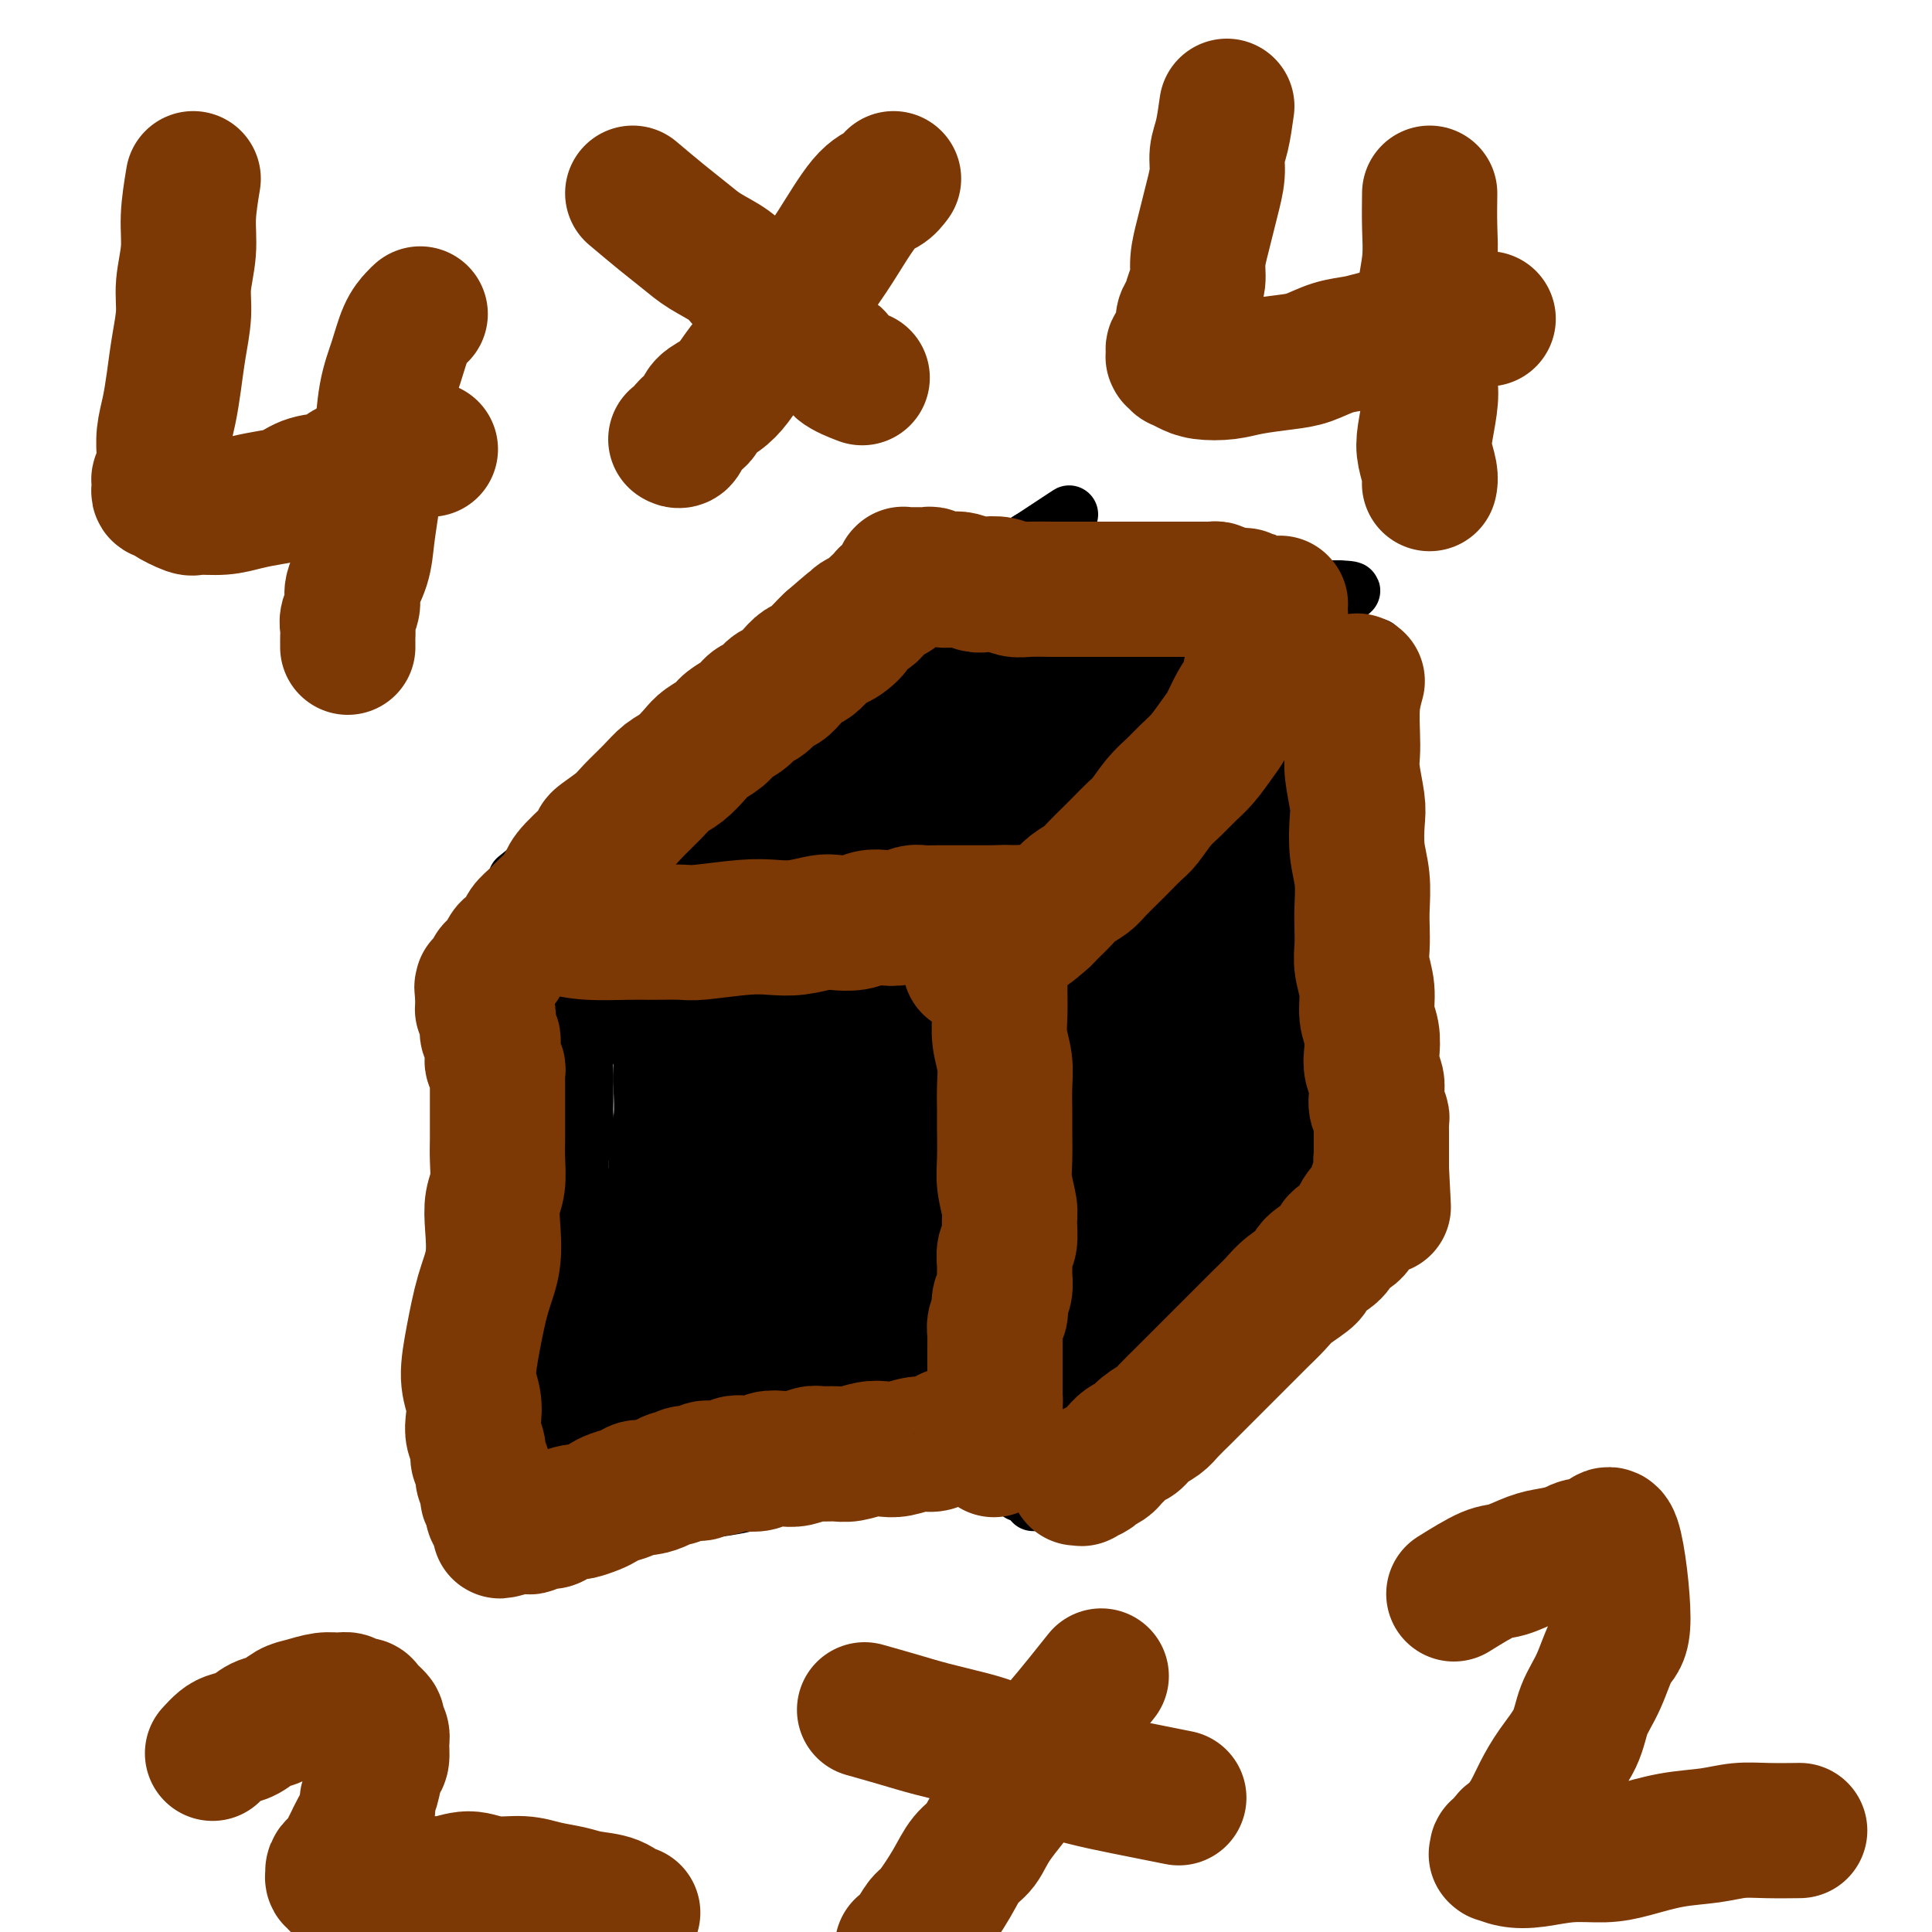
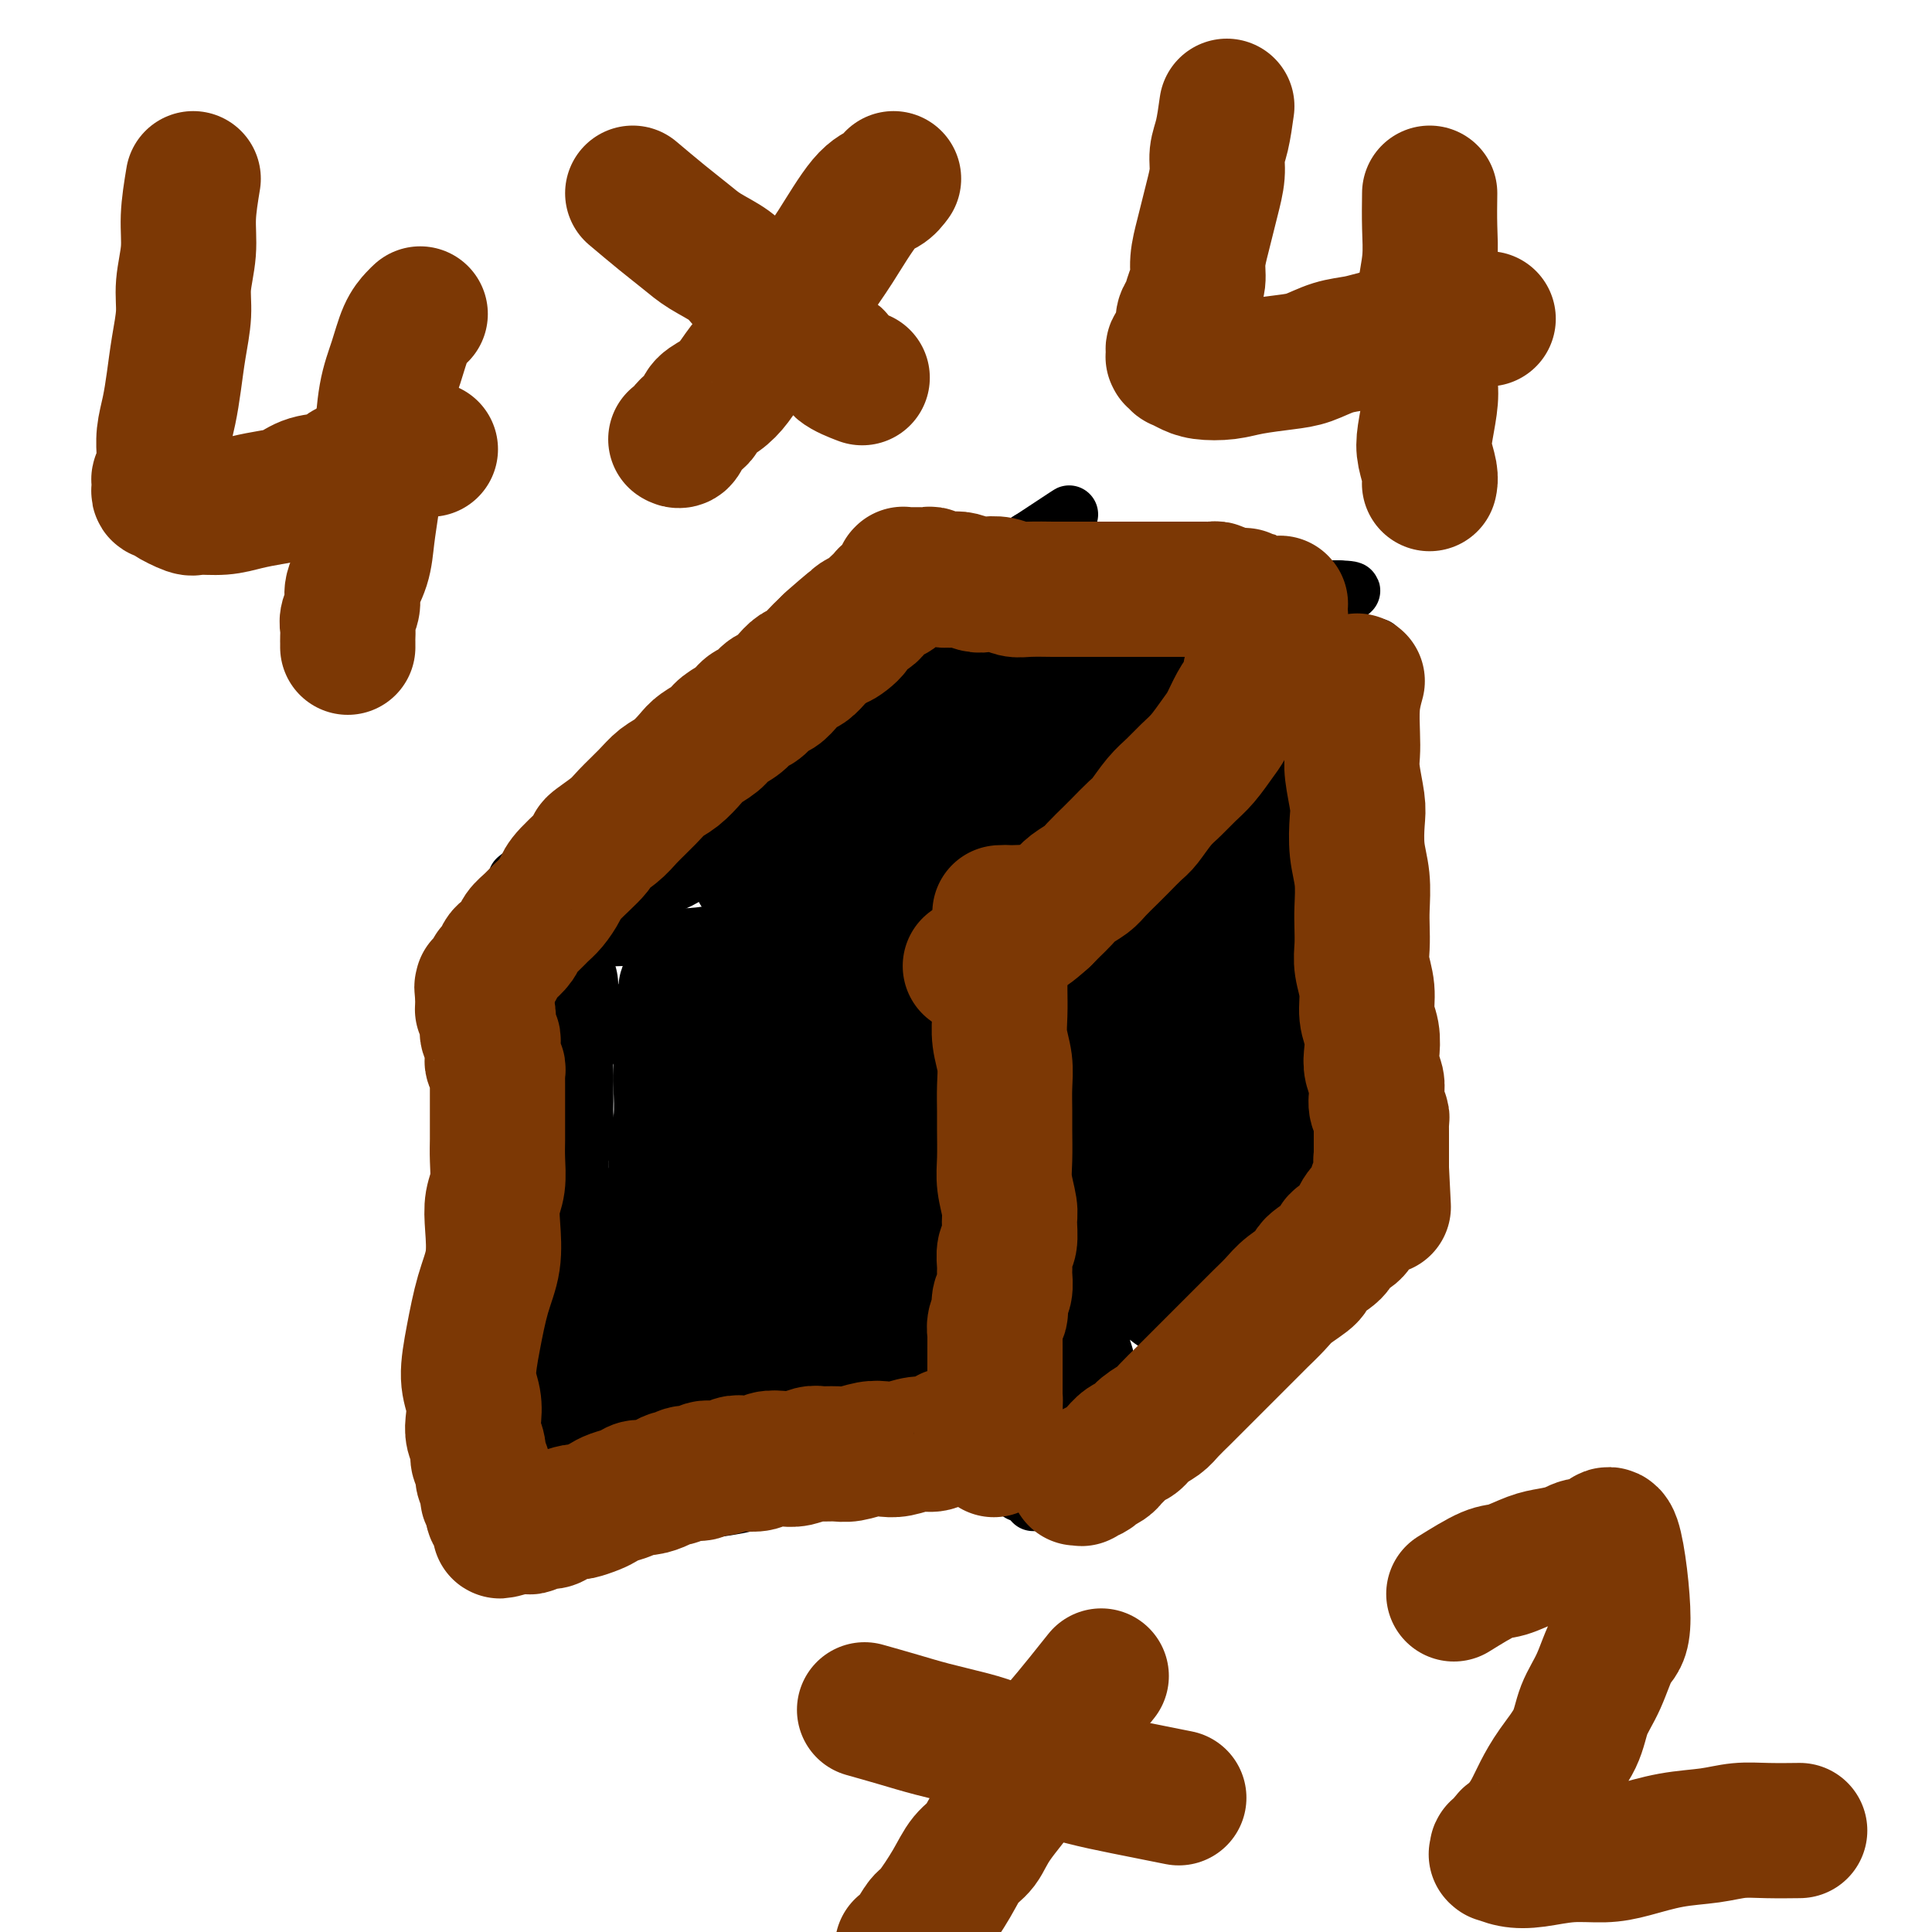
<svg xmlns="http://www.w3.org/2000/svg" viewBox="0 0 400 400" version="1.1">
  <g fill="none" stroke="#000000" stroke-width="12" stroke-linecap="round" stroke-linejoin="round">
    <path d="M106,200c-0.341,0.849 -0.683,1.698 -1,3c-0.317,1.302 -0.610,3.056 -1,5c-0.390,1.944 -0.879,4.079 -1,6c-0.121,1.921 0.125,3.627 0,5c-0.125,1.373 -0.621,2.414 -1,3c-0.379,0.586 -0.641,0.718 -1,4c-0.359,3.282 -0.814,9.714 -1,13c-0.186,3.286 -0.102,3.427 0,5c0.102,1.573 0.224,4.579 0,9c-0.224,4.421 -0.792,10.259 -1,13c-0.208,2.741 -0.056,2.385 0,3c0.056,0.615 0.015,2.200 0,4c-0.015,1.800 -0.004,3.815 0,5c0.004,1.185 0.001,1.539 0,2c-0.001,0.461 -0.000,1.029 0,2c0.000,0.971 0.000,2.344 0,3c-0.000,0.656 -0.000,0.594 0,1c0.000,0.406 0.001,1.279 0,2c-0.001,0.721 -0.004,1.291 0,2c0.004,0.709 0.015,1.556 0,2c-0.015,0.444 -0.057,0.485 0,1c0.057,0.515 0.211,1.505 0,2c-0.211,0.495 -0.789,0.496 -1,1c-0.211,0.504 -0.057,1.510 0,2c0.057,0.490 0.015,0.465 0,1c-0.015,0.535 -0.004,1.631 0,2c0.004,0.369 0.001,0.012 0,0c-0.001,-0.012 -0.000,0.323 0,1c0.000,0.677 0.000,1.698 0,2c-0.000,0.302 -0.000,-0.115 0,0c0.000,0.115 0.000,0.762 0,1c-0.000,0.238 -0.000,0.068 0,0c0.000,-0.068 0.000,-0.032 0,0c-0.000,0.032 -0.000,0.060 0,0c0.000,-0.060 0.000,-0.208 0,0c-0.000,0.208 -0.000,0.774 0,1c0.000,0.226 0.000,0.113 0,0" />
    <path d="M110,192c2.272,0.310 4.545,0.620 7,1c2.455,0.380 5.093,0.831 7,1c1.907,0.169 3.085,0.055 5,0c1.915,-0.055 4.569,-0.053 7,0c2.431,0.053 4.638,0.155 7,0c2.362,-0.155 4.878,-0.567 7,-1c2.122,-0.433 3.848,-0.886 6,-1c2.152,-0.114 4.729,0.110 7,0c2.271,-0.110 4.238,-0.555 6,-1c1.762,-0.445 3.321,-0.889 5,-1c1.679,-0.111 3.478,0.110 5,0c1.522,-0.110 2.767,-0.550 4,-1c1.233,-0.450 2.456,-0.909 4,-1c1.544,-0.091 3.411,0.186 5,0c1.589,-0.186 2.902,-0.835 4,-1c1.098,-0.165 1.982,0.153 3,0c1.018,-0.153 2.170,-0.777 3,-1c0.830,-0.223 1.336,-0.046 2,0c0.664,0.046 1.485,-0.040 2,0c0.515,0.040 0.726,0.207 1,0c0.274,-0.207 0.613,-0.788 1,-1c0.387,-0.212 0.822,-0.057 1,0c0.178,0.057 0.100,0.015 0,0c-0.100,-0.015 -0.223,-0.004 0,0c0.223,0.004 0.792,0.001 1,0c0.208,-0.001 0.056,-0.000 0,0c-0.056,0.000 -0.015,0.000 0,0c0.015,-0.000 0.004,-0.000 0,0c-0.004,0.000 -0.001,0.000 0,0c0.001,-0.000 0.001,-0.000 0,0" />
    <path d="M210,185c10.365,-1.452 2.777,-0.581 0,0c-2.777,0.581 -0.744,0.873 0,1c0.744,0.127 0.199,0.091 0,0c-0.199,-0.091 -0.053,-0.236 0,0c0.053,0.236 0.014,0.852 0,1c-0.014,0.148 -0.004,-0.171 0,0c0.004,0.171 0.001,0.833 0,1c-0.001,0.167 -0.000,-0.162 0,0c0.000,0.162 0.000,0.816 0,1c-0.000,0.184 -0.001,-0.101 0,0c0.001,0.101 0.004,0.590 0,1c-0.004,0.410 -0.015,0.742 0,1c0.015,0.258 0.057,0.442 0,1c-0.057,0.558 -0.211,1.491 0,2c0.211,0.509 0.789,0.596 1,1c0.211,0.404 0.057,1.126 0,2c-0.057,0.874 -0.015,1.902 0,3c0.015,1.098 0.003,2.268 0,3c-0.003,0.732 0.003,1.027 0,2c-0.003,0.973 -0.015,2.623 0,4c0.015,1.377 0.057,2.479 0,4c-0.057,1.521 -0.211,3.459 0,5c0.211,1.541 0.789,2.684 1,4c0.211,1.316 0.057,2.805 0,4c-0.057,1.195 -0.015,2.095 0,3c0.015,0.905 0.004,1.816 0,3c-0.004,1.184 -0.001,2.643 0,4c0.001,1.357 0.000,2.614 0,4c-0.000,1.386 -0.000,2.902 0,4c0.000,1.098 0.000,1.779 0,3c-0.000,1.221 -0.000,2.983 0,4c0.000,1.017 0.000,1.287 0,2c-0.000,0.713 -0.000,1.867 0,3c0.000,1.133 0.001,2.246 0,3c-0.001,0.754 -0.004,1.150 0,2c0.004,0.850 0.015,2.156 0,3c-0.015,0.844 -0.057,1.227 0,2c0.057,0.773 0.211,1.935 0,3c-0.211,1.065 -0.789,2.032 -1,3c-0.211,0.968 -0.057,1.936 0,3c0.057,1.064 0.015,2.226 0,3c-0.015,0.774 -0.004,1.162 0,2c0.004,0.838 0.001,2.125 0,3c-0.001,0.875 -0.000,1.337 0,2c0.000,0.663 0.000,1.525 0,2c-0.000,0.475 -0.000,0.561 0,1c0.000,0.439 0.000,1.231 0,2c-0.000,0.769 -0.000,1.515 0,2c0.000,0.485 0.000,0.708 0,1c-0.000,0.292 -0.000,0.651 0,1c0.000,0.349 0.000,0.686 0,1c-0.000,0.314 -0.000,0.605 0,1c0.000,0.395 0.000,0.894 0,1c-0.000,0.106 -0.000,-0.182 0,0c0.000,0.182 0.000,0.834 0,1c-0.000,0.166 -0.000,-0.152 0,0c0.000,0.152 0.000,0.776 0,1c-0.000,0.224 -0.000,0.050 0,0c0.000,-0.050 0.000,0.025 0,0c-0.000,-0.025 -0.000,-0.150 0,0c0.000,0.150 0.000,0.575 0,1" />
    <path d="M211,300c0.215,17.791 0.254,4.767 0,0c-0.254,-4.767 -0.799,-1.277 -1,0c-0.201,1.277 -0.058,0.341 0,0c0.058,-0.341 0.030,-0.087 0,0c-0.030,0.087 -0.063,0.009 0,0c0.063,-0.009 0.221,0.053 0,0c-0.221,-0.053 -0.823,-0.220 -1,0c-0.177,0.220 0.070,0.829 0,1c-0.070,0.171 -0.456,-0.094 -1,0c-0.544,0.094 -1.247,0.547 -2,1c-0.753,0.453 -1.557,0.905 -2,1c-0.443,0.095 -0.526,-0.168 -1,0c-0.474,0.168 -1.340,0.767 -2,1c-0.660,0.233 -1.113,0.100 -2,0c-0.887,-0.100 -2.206,-0.168 -3,0c-0.794,0.168 -1.062,0.571 -2,1c-0.938,0.429 -2.545,0.884 -4,1c-1.455,0.116 -2.757,-0.109 -4,0c-1.243,0.109 -2.425,0.550 -4,1c-1.575,0.450 -3.543,0.908 -5,1c-1.457,0.092 -2.405,-0.183 -4,0c-1.595,0.183 -3.838,0.823 -5,1c-1.162,0.177 -1.241,-0.107 -3,0c-1.759,0.107 -5.196,0.607 -7,1c-1.804,0.393 -1.975,0.679 -3,1c-1.025,0.321 -2.904,0.678 -5,1c-2.096,0.322 -4.411,0.608 -6,1c-1.589,0.392 -2.453,0.890 -4,1c-1.547,0.110 -3.775,-0.167 -5,0c-1.225,0.167 -1.445,0.776 -3,1c-1.555,0.224 -4.445,0.061 -6,0c-1.555,-0.061 -1.775,-0.020 -3,0c-1.225,0.020 -3.455,0.019 -5,0c-1.545,-0.019 -2.407,-0.058 -3,0c-0.593,0.058 -0.919,0.212 -2,0c-1.081,-0.212 -2.918,-0.789 -4,-1c-1.082,-0.211 -1.408,-0.057 -2,0c-0.592,0.057 -1.450,0.015 -2,0c-0.550,-0.015 -0.791,-0.004 -1,0c-0.209,0.004 -0.386,0.001 -1,0c-0.614,-0.001 -1.666,-0.000 -2,0c-0.334,0.000 0.050,0.000 0,0c-0.050,-0.000 -0.535,-0.000 -1,0c-0.465,0.000 -0.909,0.000 -1,0c-0.091,-0.000 0.172,-0.000 0,0c-0.172,0.000 -0.778,0.000 -1,0c-0.222,-0.000 -0.060,-0.000 0,0c0.060,0.000 0.017,0.000 0,0c-0.017,-0.000 -0.009,-0.000 0,0" />
    <path d="M107,182c1.739,-1.414 3.478,-2.829 5,-4c1.522,-1.171 2.827,-2.099 4,-3c1.173,-0.901 2.214,-1.774 4,-3c1.786,-1.226 4.318,-2.805 6,-4c1.682,-1.195 2.515,-2.005 4,-3c1.485,-0.995 3.620,-2.176 5,-3c1.380,-0.824 2.003,-1.292 3,-2c0.997,-0.708 2.367,-1.656 4,-3c1.633,-1.344 3.528,-3.084 5,-4c1.472,-0.916 2.522,-1.008 4,-2c1.478,-0.992 3.385,-2.883 5,-4c1.615,-1.117 2.939,-1.459 4,-2c1.061,-0.541 1.858,-1.281 3,-2c1.142,-0.719 2.627,-1.419 4,-2c1.373,-0.581 2.633,-1.045 4,-2c1.367,-0.955 2.842,-2.401 4,-3c1.158,-0.599 2.000,-0.350 3,-1c1.000,-0.650 2.156,-2.200 3,-3c0.844,-0.800 1.374,-0.852 2,-1c0.626,-0.148 1.347,-0.393 2,-1c0.653,-0.607 1.236,-1.575 2,-2c0.764,-0.425 1.707,-0.307 3,-1c1.293,-0.693 2.937,-2.198 4,-3c1.063,-0.802 1.546,-0.902 2,-1c0.454,-0.098 0.880,-0.193 2,-1c1.120,-0.807 2.933,-2.324 4,-3c1.067,-0.676 1.389,-0.509 2,-1c0.611,-0.491 1.513,-1.638 2,-2c0.487,-0.362 0.560,0.062 1,0c0.440,-0.062 1.246,-0.609 2,-1c0.754,-0.391 1.456,-0.627 2,-1c0.544,-0.373 0.930,-0.885 1,-1c0.070,-0.115 -0.178,0.165 0,0c0.178,-0.165 0.780,-0.776 1,-1c0.220,-0.224 0.059,-0.060 0,0c-0.059,0.060 -0.016,0.016 0,0c0.016,-0.016 0.004,-0.004 0,0c-0.004,0.004 -0.001,0.001 0,0c0.001,-0.001 0.001,-0.001 0,0" />
    <path d="M213,112c16.394,-10.813 4.379,-2.846 0,0c-4.379,2.846 -1.122,0.570 0,0c1.122,-0.570 0.107,0.565 0,1c-0.107,0.435 0.692,0.168 1,0c0.308,-0.168 0.123,-0.239 0,0c-0.123,0.239 -0.186,0.786 0,1c0.186,0.214 0.619,0.094 1,0c0.381,-0.094 0.710,-0.162 1,0c0.290,0.162 0.542,0.554 1,1c0.458,0.446 1.123,0.947 2,1c0.877,0.053 1.967,-0.341 3,0c1.033,0.341 2.009,1.416 3,2c0.991,0.584 1.998,0.677 3,1c1.002,0.323 2.001,0.875 3,1c0.999,0.125 2.000,-0.177 3,0c1.000,0.177 2.000,0.832 3,1c1.000,0.168 2.000,-0.151 3,0c1.000,0.151 2.000,0.773 3,1c1.000,0.227 2.001,0.061 3,0c0.999,-0.061 1.997,-0.016 3,0c1.003,0.016 2.012,0.004 3,0c0.988,-0.004 1.956,-0.001 3,0c1.044,0.001 2.163,0.000 3,0c0.837,-0.000 1.390,-0.000 2,0c0.610,0.000 1.277,0.000 2,0c0.723,-0.000 1.503,-0.000 2,0c0.497,0.000 0.710,0.000 1,0c0.290,-0.000 0.655,-0.000 1,0c0.345,0.000 0.670,0.000 1,0c0.330,-0.000 0.666,-0.000 1,0c0.334,0.000 0.667,0.000 1,0c0.333,-0.000 0.668,-0.000 1,0c0.332,0.000 0.662,0.000 1,0c0.338,-0.000 0.683,-0.000 1,0c0.317,0.000 0.606,0.000 1,0c0.394,-0.000 0.894,-0.000 1,0c0.106,0.000 -0.182,0.000 0,0c0.182,-0.000 0.832,-0.000 1,0c0.168,0.000 -0.147,0.000 0,0c0.147,-0.000 0.757,-0.000 1,0c0.243,0.000 0.118,0.000 0,0c-0.118,-0.000 -0.228,-0.000 0,0c0.228,0.000 0.793,0.000 1,0c0.207,-0.000 0.055,-0.000 0,0c-0.055,0.000 -0.015,0.000 0,0c0.015,-0.000 0.004,-0.000 0,0c-0.004,0.000 -0.001,0.000 0,0c0.001,0.000 0.001,0.000 0,0" />
    <path d="M277,122c5.324,0.180 1.634,0.629 0,1c-1.634,0.371 -1.210,0.662 -1,1c0.210,0.338 0.208,0.722 0,1c-0.208,0.278 -0.621,0.448 -1,1c-0.379,0.552 -0.724,1.484 -1,2c-0.276,0.516 -0.485,0.616 -1,1c-0.515,0.384 -1.337,1.053 -2,2c-0.663,0.947 -1.167,2.172 -2,3c-0.833,0.828 -1.997,1.260 -3,2c-1.003,0.740 -1.847,1.787 -3,3c-1.153,1.213 -2.614,2.593 -4,4c-1.386,1.407 -2.695,2.842 -4,4c-1.305,1.158 -2.605,2.039 -4,3c-1.395,0.961 -2.887,2.001 -4,3c-1.113,0.999 -1.849,1.958 -3,3c-1.151,1.042 -2.716,2.166 -4,3c-1.284,0.834 -2.287,1.378 -3,2c-0.713,0.622 -1.136,1.322 -2,2c-0.864,0.678 -2.170,1.335 -3,2c-0.830,0.665 -1.184,1.337 -2,2c-0.816,0.663 -2.093,1.317 -3,2c-0.907,0.683 -1.445,1.395 -2,2c-0.555,0.605 -1.128,1.103 -2,2c-0.872,0.897 -2.043,2.193 -3,3c-0.957,0.807 -1.698,1.123 -3,2c-1.302,0.877 -3.164,2.314 -4,3c-0.836,0.686 -0.648,0.621 -1,1c-0.352,0.379 -1.246,1.200 -2,2c-0.754,0.800 -1.368,1.577 -2,2c-0.632,0.423 -1.282,0.490 -2,1c-0.718,0.510 -1.502,1.461 -2,2c-0.498,0.539 -0.708,0.666 -1,1c-0.292,0.334 -0.666,0.874 -1,1c-0.334,0.126 -0.629,-0.162 -1,0c-0.371,0.162 -0.817,0.776 -1,1c-0.183,0.224 -0.102,0.060 0,0c0.102,-0.060 0.223,-0.016 0,0c-0.223,0.016 -0.792,0.004 -1,0c-0.208,-0.004 -0.056,-0.001 0,0c0.056,0.001 0.015,0.000 0,0c-0.015,-0.000 -0.004,-0.000 0,0c0.004,0.000 0.002,0.000 0,0" />
    <path d="M285,134c0.115,1.667 0.231,3.334 0,5c-0.231,1.666 -0.808,3.329 -1,5c-0.192,1.671 0.001,3.348 0,5c-0.001,1.652 -0.197,3.280 0,5c0.197,1.720 0.786,3.532 1,5c0.214,1.468 0.054,2.592 0,4c-0.054,1.408 -0.000,3.099 0,5c0.000,1.901 -0.052,4.010 0,6c0.052,1.990 0.210,3.859 0,6c-0.210,2.141 -0.788,4.554 -1,6c-0.212,1.446 -0.057,1.924 0,3c0.057,1.076 0.015,2.752 0,4c-0.015,1.248 -0.004,2.070 0,3c0.004,0.930 0.001,1.967 0,3c-0.001,1.033 -0.000,2.061 0,3c0.000,0.939 0.000,1.788 0,3c-0.000,1.212 -0.000,2.786 0,4c0.000,1.214 0.000,2.070 0,3c-0.000,0.930 0.000,1.936 0,3c-0.000,1.064 -0.000,2.187 0,3c0.000,0.813 0.000,1.317 0,2c-0.000,0.683 -0.000,1.545 0,2c0.000,0.455 0.001,0.503 0,1c-0.001,0.497 -0.004,1.442 0,2c0.004,0.558 0.015,0.728 0,1c-0.015,0.272 -0.057,0.646 0,1c0.057,0.354 0.211,0.687 0,1c-0.211,0.313 -0.789,0.605 -1,1c-0.211,0.395 -0.057,0.894 0,1c0.057,0.106 0.015,-0.182 0,0c-0.015,0.182 -0.004,0.832 0,1c0.004,0.168 0.001,-0.147 0,0c-0.001,0.147 -0.000,0.757 0,1c0.000,0.243 0.000,0.120 0,0c-0.000,-0.120 -0.000,-0.238 0,0c0.000,0.238 0.000,0.833 0,1c-0.000,0.167 -0.000,-0.095 0,0c0.000,0.095 0.000,0.548 0,1" />
    <path d="M283,234c-0.309,15.486 -0.083,4.201 0,0c0.083,-4.201 0.022,-1.318 0,0c-0.022,1.318 -0.006,1.070 0,1c0.006,-0.070 0.002,0.038 0,0c-0.002,-0.038 -0.000,-0.220 0,0c0.000,0.220 0.000,0.844 0,1c-0.000,0.156 -0.000,-0.155 0,0c0.000,0.155 0.000,0.777 0,1c-0.000,0.223 -0.000,0.045 0,0c0.000,-0.045 0.000,0.041 0,0c-0.000,-0.041 0.000,-0.208 0,0c-0.000,0.208 -0.000,0.792 0,1c0.000,0.208 0.000,0.042 0,0c-0.000,-0.042 -0.000,0.042 0,0c0.000,-0.042 0.000,-0.208 0,0c-0.000,0.208 -0.000,0.792 0,1c0.000,0.208 0.001,0.041 0,0c-0.001,-0.041 -0.004,0.045 0,0c0.004,-0.045 0.015,-0.219 0,0c-0.015,0.219 -0.056,0.831 0,1c0.056,0.169 0.208,-0.107 0,0c-0.208,0.107 -0.776,0.595 -1,1c-0.224,0.405 -0.105,0.725 0,1c0.105,0.275 0.194,0.503 0,1c-0.194,0.497 -0.672,1.261 -1,2c-0.328,0.739 -0.506,1.454 -1,2c-0.494,0.546 -1.303,0.925 -2,2c-0.697,1.075 -1.280,2.846 -2,4c-0.720,1.154 -1.575,1.690 -3,3c-1.425,1.310 -3.420,3.392 -5,5c-1.580,1.608 -2.747,2.740 -4,4c-1.253,1.260 -2.594,2.648 -4,4c-1.406,1.352 -2.878,2.668 -4,4c-1.122,1.332 -1.893,2.681 -3,4c-1.107,1.319 -2.551,2.608 -4,4c-1.449,1.392 -2.905,2.887 -4,4c-1.095,1.113 -1.830,1.845 -3,3c-1.170,1.155 -2.774,2.732 -4,4c-1.226,1.268 -2.075,2.225 -3,3c-0.925,0.775 -1.925,1.367 -3,2c-1.075,0.633 -2.223,1.307 -3,2c-0.777,0.693 -1.182,1.404 -2,2c-0.818,0.596 -2.051,1.077 -3,2c-0.949,0.923 -1.616,2.289 -2,3c-0.384,0.711 -0.485,0.769 -1,1c-0.515,0.231 -1.443,0.636 -2,1c-0.557,0.364 -0.741,0.686 -1,1c-0.259,0.314 -0.591,0.620 -1,1c-0.409,0.380 -0.894,0.834 -1,1c-0.106,0.166 0.168,0.045 0,0c-0.168,-0.045 -0.776,-0.012 -1,0c-0.224,0.012 -0.064,0.003 0,0c0.064,-0.003 0.031,-0.001 0,0c-0.031,0.001 -0.061,0.000 0,0c0.061,-0.000 0.212,-0.000 0,0c-0.212,0.000 -0.788,0.000 -1,0c-0.212,-0.000 -0.061,-0.000 0,0c0.061,0.000 0.030,0.000 0,0" />
  </g>
  <g fill="none" stroke="#000000" stroke-width="28" stroke-linecap="round" stroke-linejoin="round">
    <path d="M126,182c2.572,-1.928 5.144,-3.856 7,-5c1.856,-1.144 2.996,-1.503 4,-2c1.004,-0.497 1.874,-1.132 3,-2c1.126,-0.868 2.510,-1.969 4,-3c1.490,-1.031 3.087,-1.991 5,-3c1.913,-1.009 4.143,-2.067 6,-3c1.857,-0.933 3.340,-1.740 5,-3c1.660,-1.260 3.497,-2.971 5,-4c1.503,-1.029 2.673,-1.375 4,-2c1.327,-0.625 2.813,-1.529 4,-2c1.187,-0.471 2.075,-0.507 3,-1c0.925,-0.493 1.887,-1.441 3,-2c1.113,-0.559 2.379,-0.727 3,-1c0.621,-0.273 0.599,-0.650 1,-1c0.401,-0.350 1.224,-0.672 2,-1c0.776,-0.328 1.503,-0.661 2,-1c0.497,-0.339 0.762,-0.682 1,-1c0.238,-0.318 0.449,-0.610 1,-1c0.551,-0.390 1.442,-0.878 2,-1c0.558,-0.122 0.783,0.122 1,0c0.217,-0.122 0.425,-0.610 1,-1c0.575,-0.390 1.515,-0.682 2,-1c0.485,-0.318 0.515,-0.662 1,-1c0.485,-0.338 1.425,-0.669 2,-1c0.575,-0.331 0.784,-0.662 1,-1c0.216,-0.338 0.439,-0.682 1,-1c0.561,-0.318 1.460,-0.611 2,-1c0.540,-0.389 0.722,-0.874 1,-1c0.278,-0.126 0.652,0.107 1,0c0.348,-0.107 0.671,-0.555 1,-1c0.329,-0.445 0.665,-0.889 1,-1c0.335,-0.111 0.668,0.110 1,0c0.332,-0.110 0.662,-0.552 1,-1c0.338,-0.448 0.683,-0.904 1,-1c0.317,-0.096 0.607,0.167 1,0c0.393,-0.167 0.890,-0.763 1,-1c0.110,-0.237 -0.166,-0.115 0,0c0.166,0.115 0.776,0.223 1,0c0.224,-0.223 0.064,-0.778 0,-1c-0.064,-0.222 -0.032,-0.111 0,0" />
    <path d="M212,129c13.288,-8.202 3.509,-2.209 0,0c-3.509,2.209 -0.747,0.632 0,0c0.747,-0.632 -0.521,-0.320 -1,0c-0.479,0.320 -0.169,0.648 0,1c0.169,0.352 0.198,0.727 0,1c-0.198,0.273 -0.623,0.442 -1,1c-0.377,0.558 -0.708,1.503 -1,2c-0.292,0.497 -0.547,0.545 -1,1c-0.453,0.455 -1.105,1.317 -2,2c-0.895,0.683 -2.032,1.187 -3,2c-0.968,0.813 -1.766,1.935 -3,3c-1.234,1.065 -2.904,2.071 -5,4c-2.096,1.929 -4.617,4.779 -6,6c-1.383,1.221 -1.627,0.813 -3,2c-1.373,1.187 -3.875,3.970 -5,5c-1.125,1.030 -0.873,0.307 -2,1c-1.127,0.693 -3.635,2.800 -5,4c-1.365,1.200 -1.588,1.491 -2,2c-0.412,0.509 -1.012,1.236 -2,2c-0.988,0.764 -2.364,1.567 -3,2c-0.636,0.433 -0.534,0.497 -1,1c-0.466,0.503 -1.502,1.445 -2,2c-0.498,0.555 -0.458,0.723 -1,1c-0.542,0.277 -1.666,0.662 -2,1c-0.334,0.338 0.120,0.630 0,1c-0.120,0.370 -0.816,0.817 -1,1c-0.184,0.183 0.143,0.101 0,0c-0.143,-0.101 -0.756,-0.219 -1,0c-0.244,0.219 -0.118,0.777 0,1c0.118,0.223 0.227,0.112 0,0c-0.227,-0.112 -0.792,-0.226 -1,0c-0.208,0.226 -0.060,0.793 0,1c0.060,0.207 0.030,0.056 0,0c-0.030,-0.056 -0.061,-0.015 0,0c0.061,0.015 0.212,0.004 0,0c-0.212,-0.004 -0.789,-0.002 -1,0c-0.211,0.002 -0.057,0.004 0,0c0.057,-0.004 0.015,-0.015 0,0c-0.015,0.015 -0.004,0.056 0,0c0.004,-0.056 0.003,-0.211 0,0c-0.003,0.211 -0.006,0.786 0,1c0.006,0.214 0.022,0.068 0,0c-0.022,-0.068 -0.083,-0.057 0,0c0.083,0.057 0.309,0.159 1,0c0.691,-0.159 1.845,-0.580 3,-1" />
    <path d="M161,179c1.510,-0.418 3.283,-1.463 5,-2c1.717,-0.537 3.376,-0.567 5,-1c1.624,-0.433 3.213,-1.270 5,-2c1.787,-0.730 3.772,-1.354 5,-2c1.228,-0.646 1.700,-1.314 3,-2c1.300,-0.686 3.428,-1.391 5,-2c1.572,-0.609 2.588,-1.121 4,-2c1.412,-0.879 3.221,-2.123 5,-3c1.779,-0.877 3.529,-1.386 5,-2c1.471,-0.614 2.662,-1.333 4,-2c1.338,-0.667 2.824,-1.282 4,-2c1.176,-0.718 2.044,-1.539 3,-2c0.956,-0.461 2.000,-0.561 3,-1c1.000,-0.439 1.956,-1.218 3,-2c1.044,-0.782 2.178,-1.568 3,-2c0.822,-0.432 1.333,-0.511 2,-1c0.667,-0.489 1.489,-1.389 2,-2c0.511,-0.611 0.710,-0.933 1,-1c0.290,-0.067 0.670,0.122 1,0c0.330,-0.122 0.609,-0.555 1,-1c0.391,-0.445 0.893,-0.903 1,-1c0.107,-0.097 -0.181,0.166 0,0c0.181,-0.166 0.832,-0.762 1,-1c0.168,-0.238 -0.147,-0.116 0,0c0.147,0.116 0.757,0.228 1,0c0.243,-0.228 0.118,-0.797 0,-1c-0.118,-0.203 -0.228,-0.040 0,0c0.228,0.040 0.793,-0.042 1,0c0.207,0.042 0.055,0.207 0,0c-0.055,-0.207 -0.015,-0.788 0,-1c0.015,-0.212 0.004,-0.057 0,0c-0.004,0.057 -0.001,0.015 0,0c0.001,-0.015 -0.000,-0.005 0,0c0.000,0.005 0.001,0.004 0,0c-0.001,-0.004 -0.004,-0.012 0,0c0.004,0.012 0.016,0.044 0,0c-0.016,-0.044 -0.060,-0.162 0,0c0.060,0.162 0.223,0.606 0,1c-0.223,0.394 -0.834,0.739 -1,1c-0.166,0.261 0.112,0.439 0,1c-0.112,0.561 -0.615,1.504 -1,2c-0.385,0.496 -0.654,0.543 -1,1c-0.346,0.457 -0.771,1.324 -1,2c-0.229,0.676 -0.262,1.162 -1,2c-0.738,0.838 -2.181,2.027 -3,3c-0.819,0.973 -1.013,1.731 -2,3c-0.987,1.269 -2.768,3.050 -4,4c-1.232,0.950 -1.916,1.071 -3,2c-1.084,0.929 -2.570,2.668 -4,4c-1.430,1.332 -2.806,2.257 -4,3c-1.194,0.743 -2.207,1.302 -3,2c-0.793,0.698 -1.367,1.534 -2,2c-0.633,0.466 -1.324,0.562 -2,1c-0.676,0.438 -1.338,1.219 -2,2" />
-     <path d="M200,177c-3.874,3.337 -1.560,1.679 -1,1c0.560,-0.679 -0.635,-0.378 -1,0c-0.365,0.378 0.099,0.833 0,1c-0.099,0.167 -0.762,0.045 -1,0c-0.238,-0.045 -0.050,-0.012 0,0c0.050,0.012 -0.039,0.003 0,0c0.039,-0.003 0.207,-0.001 0,0c-0.207,0.001 -0.787,0.000 -1,0c-0.213,-0.000 -0.057,-0.001 0,0c0.057,0.001 0.015,0.002 0,0c-0.015,-0.002 -0.003,-0.006 0,0c0.003,0.006 -0.004,0.024 0,0c0.004,-0.024 0.019,-0.090 0,0c-0.019,0.090 -0.073,0.334 0,0c0.073,-0.334 0.273,-1.248 1,-2c0.727,-0.752 1.983,-1.341 3,-2c1.017,-0.659 1.797,-1.388 3,-2c1.203,-0.612 2.829,-1.109 4,-2c1.171,-0.891 1.888,-2.177 3,-3c1.112,-0.823 2.618,-1.182 4,-2c1.382,-0.818 2.638,-2.093 4,-3c1.362,-0.907 2.828,-1.445 4,-2c1.172,-0.555 2.048,-1.126 3,-2c0.952,-0.874 1.979,-2.051 3,-3c1.021,-0.949 2.036,-1.669 3,-2c0.964,-0.331 1.878,-0.274 3,-1c1.122,-0.726 2.452,-2.236 3,-3c0.548,-0.764 0.314,-0.782 1,-1c0.686,-0.218 2.292,-0.637 3,-1c0.708,-0.363 0.518,-0.671 1,-1c0.482,-0.329 1.635,-0.681 2,-1c0.365,-0.319 -0.060,-0.606 0,-1c0.060,-0.394 0.603,-0.894 1,-1c0.397,-0.106 0.646,0.182 1,0c0.354,-0.182 0.813,-0.833 1,-1c0.187,-0.167 0.103,0.151 0,0c-0.103,-0.151 -0.224,-0.772 0,-1c0.224,-0.228 0.792,-0.065 1,0c0.208,0.065 0.056,0.032 0,0c-0.056,-0.032 -0.015,-0.061 0,0c0.015,0.061 0.004,0.213 0,0c-0.004,-0.213 -0.001,-0.789 0,-1c0.001,-0.211 0.000,-0.055 0,0c-0.000,0.055 -0.000,0.011 0,0c0.000,-0.011 0.000,0.011 0,0c-0.000,-0.011 -0.000,-0.054 0,0c0.000,0.054 0.000,0.207 0,0c-0.000,-0.207 -0.000,-0.773 0,-1c0.000,-0.227 0.000,-0.113 0,0" />
    <path d="M248,140c7.736,-6.033 2.077,-1.617 0,0c-2.077,1.617 -0.571,0.433 0,0c0.571,-0.433 0.205,-0.116 0,0c-0.205,0.116 -0.251,0.031 0,0c0.251,-0.031 0.799,-0.008 1,0c0.201,0.008 0.054,0.002 0,0c-0.054,-0.002 -0.014,-0.001 0,0c0.014,0.001 0.004,0.000 0,0c-0.004,-0.000 -0.001,-0.001 0,0c0.001,0.001 0.000,0.004 0,0c-0.000,-0.004 -0.000,-0.015 0,0c0.000,0.015 0.000,0.057 0,0c-0.000,-0.057 -0.000,-0.212 0,0c0.000,0.212 0.000,0.793 0,1c-0.000,0.207 -0.000,0.041 0,0c0.000,-0.041 0.000,0.041 0,0c-0.000,-0.041 0.000,-0.207 0,0c-0.000,0.207 -0.000,0.786 0,1c0.000,0.214 0.000,0.061 0,0c-0.000,-0.061 -0.000,-0.030 0,0c0.000,0.030 0.000,0.061 0,0c-0.000,-0.061 -0.000,-0.212 0,0c0.000,0.212 0.000,0.789 0,1c-0.000,0.211 -0.000,0.057 0,0c0.000,-0.057 0.001,-0.015 0,0c-0.001,0.015 -0.004,0.004 0,0c0.004,-0.004 0.015,-0.001 0,0c-0.015,0.001 -0.057,0.000 0,0c0.057,-0.000 0.211,-0.000 0,0c-0.211,0.000 -0.789,0.000 -1,0c-0.211,-0.000 -0.057,-0.000 0,0c0.057,0.000 0.015,0.000 0,0c-0.015,-0.000 -0.004,-0.000 0,0c0.004,0.000 0.001,0.000 0,0c-0.001,-0.000 -0.000,-0.000 0,0c0.000,0.000 0.000,0.000 0,0c-0.000,-0.000 -0.000,-0.000 0,0" />
    <path d="M221,178c0.121,0.970 0.243,1.940 0,3c-0.243,1.060 -0.850,2.209 -1,3c-0.150,0.791 0.156,1.223 0,2c-0.156,0.777 -0.774,1.897 -1,3c-0.226,1.103 -0.060,2.187 0,3c0.060,0.813 0.012,1.356 0,2c-0.012,0.644 0.011,1.390 0,2c-0.011,0.610 -0.055,1.085 0,2c0.055,0.915 0.211,2.272 0,3c-0.211,0.728 -0.789,0.829 -1,1c-0.211,0.171 -0.057,0.412 0,1c0.057,0.588 0.015,1.523 0,2c-0.015,0.477 -0.004,0.495 0,1c0.004,0.505 0.001,1.496 0,2c-0.001,0.504 -0.000,0.521 0,1c0.000,0.479 0.000,1.419 0,2c-0.000,0.581 -0.000,0.803 0,1c0.000,0.197 0.000,0.368 0,1c-0.000,0.632 -0.001,1.727 0,2c0.001,0.273 0.004,-0.274 0,0c-0.004,0.274 -0.015,1.369 0,2c0.015,0.631 0.057,0.799 0,1c-0.057,0.201 -0.211,0.434 0,1c0.211,0.566 0.789,1.465 1,2c0.211,0.535 0.057,0.707 0,1c-0.057,0.293 -0.015,0.708 0,1c0.015,0.292 0.004,0.459 0,1c-0.004,0.541 -0.001,1.454 0,2c0.001,0.546 0.000,0.725 0,1c-0.000,0.275 -0.000,0.648 0,1c0.000,0.352 0.000,0.685 0,1c-0.000,0.315 -0.000,0.613 0,1c0.000,0.387 0.000,0.862 0,1c-0.000,0.138 -0.000,-0.061 0,0c0.000,0.061 0.000,0.382 0,1c-0.000,0.618 -0.000,1.531 0,2c0.000,0.469 0.000,0.493 0,1c-0.000,0.507 -0.000,1.497 0,2c0.000,0.503 0.000,0.519 0,1c-0.000,0.481 -0.000,1.428 0,2c0.000,0.572 0.000,0.769 0,1c-0.000,0.231 -0.000,0.494 0,1c0.000,0.506 0.000,1.253 0,2" />
    <path d="M219,244c-0.310,10.324 -0.084,3.133 0,1c0.084,-2.133 0.026,0.793 0,2c-0.026,1.207 -0.021,0.695 0,1c0.021,0.305 0.058,1.427 0,2c-0.058,0.573 -0.212,0.596 0,1c0.212,0.404 0.789,1.190 1,2c0.211,0.810 0.057,1.646 0,2c-0.057,0.354 -0.015,0.227 0,1c0.015,0.773 0.004,2.445 0,3c-0.004,0.555 -0.001,-0.006 0,0c0.001,0.006 0.000,0.579 0,1c-0.000,0.421 -0.000,0.690 0,1c0.000,0.310 0.000,0.659 0,1c-0.000,0.341 -0.000,0.672 0,1c0.000,0.328 0.000,0.651 0,1c-0.000,0.349 -0.000,0.722 0,1c0.000,0.278 0.000,0.459 0,1c-0.000,0.541 -0.000,1.440 0,2c0.000,0.560 0.000,0.779 0,1c-0.000,0.221 -0.000,0.444 0,1c0.000,0.556 0.000,1.445 0,2c-0.000,0.555 -0.000,0.778 0,1c0.000,0.222 0.000,0.445 0,1c-0.000,0.555 -0.001,1.443 0,2c0.001,0.557 0.005,0.783 0,1c-0.005,0.217 -0.019,0.425 0,1c0.019,0.575 0.072,1.516 0,2c-0.072,0.484 -0.268,0.512 0,1c0.268,0.488 1.000,1.436 1,2c0.000,0.564 -0.732,0.742 -1,1c-0.268,0.258 -0.072,0.595 0,1c0.072,0.405 0.019,0.878 0,1c-0.019,0.122 -0.005,-0.107 0,0c0.005,0.107 0.001,0.551 0,1c-0.001,0.449 -0.000,0.904 0,1c0.000,0.096 0.000,-0.166 0,0c-0.000,0.166 -0.000,0.762 0,1c0.000,0.238 0.000,0.120 0,0c-0.000,-0.120 -0.000,-0.242 0,0c0.000,0.242 0.000,0.850 0,1c-0.000,0.150 -0.000,-0.156 0,0c0.000,0.156 0.000,0.774 0,1c-0.000,0.226 -0.000,0.061 0,0c0.000,-0.061 0.000,-0.016 0,0c-0.000,0.016 -0.000,0.004 0,0c0.000,-0.004 0.000,-0.001 0,0c-0.000,0.001 -0.000,0.000 0,0c0.000,-0.000 0.000,-0.000 0,0" />
-     <path d="M220,291c0.155,7.271 0.041,1.949 0,0c-0.041,-1.949 -0.011,-0.526 0,0c0.011,0.526 0.003,0.155 0,0c-0.003,-0.155 -0.001,-0.094 0,0c0.001,0.094 0.000,0.223 0,0c-0.000,-0.223 -0.000,-0.796 0,-1c0.000,-0.204 -0.000,-0.040 0,0c0.000,0.040 0.000,-0.046 0,0c-0.000,0.046 -0.001,0.224 0,0c0.001,-0.224 0.004,-0.848 0,-1c-0.004,-0.152 -0.016,0.170 0,0c0.016,-0.170 0.060,-0.833 0,-1c-0.060,-0.167 -0.222,0.162 0,0c0.222,-0.162 0.829,-0.813 1,-1c0.171,-0.187 -0.095,0.091 0,0c0.095,-0.091 0.551,-0.550 1,-1c0.449,-0.450 0.890,-0.890 1,-1c0.110,-0.110 -0.111,0.112 0,0c0.111,-0.112 0.554,-0.556 1,-1c0.446,-0.444 0.894,-0.888 1,-1c0.106,-0.112 -0.130,0.110 0,0c0.130,-0.110 0.626,-0.550 1,-1c0.374,-0.450 0.625,-0.909 1,-1c0.375,-0.091 0.874,0.187 1,0c0.126,-0.187 -0.121,-0.839 0,-1c0.121,-0.161 0.610,0.168 1,0c0.390,-0.168 0.682,-0.832 1,-1c0.318,-0.168 0.663,0.161 1,0c0.337,-0.161 0.668,-0.813 1,-1c0.332,-0.187 0.666,0.089 1,0c0.334,-0.089 0.667,-0.545 1,-1c0.333,-0.455 0.667,-0.909 1,-1c0.333,-0.091 0.667,0.182 1,0c0.333,-0.182 0.667,-0.818 1,-1c0.333,-0.182 0.666,0.091 1,0c0.334,-0.091 0.668,-0.545 1,-1c0.332,-0.455 0.663,-0.911 1,-1c0.337,-0.089 0.682,0.187 1,0c0.318,-0.187 0.610,-0.838 1,-1c0.390,-0.162 0.878,0.167 1,0c0.122,-0.167 -0.121,-0.828 0,-1c0.121,-0.172 0.606,0.146 1,0c0.394,-0.146 0.697,-0.757 1,-1c0.303,-0.243 0.606,-0.116 1,0c0.394,0.116 0.880,0.223 1,0c0.120,-0.223 -0.126,-0.777 0,-1c0.126,-0.223 0.625,-0.116 1,0c0.375,0.116 0.625,0.243 1,0c0.375,-0.243 0.874,-0.854 1,-1c0.126,-0.146 -0.121,0.172 0,0c0.121,-0.172 0.611,-0.834 1,-1c0.389,-0.166 0.678,0.166 1,0c0.322,-0.166 0.677,-0.828 1,-1c0.323,-0.172 0.612,0.146 1,0c0.388,-0.146 0.873,-0.756 1,-1c0.127,-0.244 -0.106,-0.122 0,0c0.106,0.122 0.550,0.243 1,0c0.450,-0.243 0.904,-0.849 1,-1c0.096,-0.151 -0.166,0.152 0,0c0.166,-0.152 0.762,-0.758 1,-1c0.238,-0.242 0.119,-0.121 0,0" />
    <path d="M258,263c4.642,-2.646 1.248,-0.760 0,0c-1.248,0.760 -0.348,0.396 0,0c0.348,-0.396 0.145,-0.823 0,-1c-0.145,-0.177 -0.231,-0.104 0,0c0.231,0.104 0.780,0.239 1,0c0.220,-0.239 0.110,-0.852 0,-1c-0.110,-0.148 -0.222,0.167 0,0c0.222,-0.167 0.776,-0.817 1,-1c0.224,-0.183 0.117,0.102 0,0c-0.117,-0.102 -0.242,-0.590 0,-1c0.242,-0.410 0.853,-0.743 1,-1c0.147,-0.257 -0.171,-0.439 0,-1c0.171,-0.561 0.831,-1.500 1,-2c0.169,-0.500 -0.152,-0.560 0,-1c0.152,-0.440 0.777,-1.261 1,-2c0.223,-0.739 0.045,-1.396 0,-2c-0.045,-0.604 0.044,-1.155 0,-2c-0.044,-0.845 -0.219,-1.982 0,-3c0.219,-1.018 0.833,-1.915 1,-3c0.167,-1.085 -0.114,-2.356 0,-4c0.114,-1.644 0.623,-3.660 1,-6c0.377,-2.340 0.623,-5.004 1,-7c0.377,-1.996 0.886,-3.326 1,-5c0.114,-1.674 -0.165,-3.693 0,-5c0.165,-1.307 0.775,-1.902 1,-3c0.225,-1.098 0.064,-2.699 0,-4c-0.064,-1.301 -0.032,-2.302 0,-3c0.032,-0.698 0.062,-1.094 0,-2c-0.062,-0.906 -0.217,-2.323 0,-3c0.217,-0.677 0.804,-0.614 1,-1c0.196,-0.386 -0.000,-1.220 0,-2c0.000,-0.780 0.196,-1.504 0,-2c-0.196,-0.496 -0.785,-0.763 -1,-1c-0.215,-0.237 -0.058,-0.445 0,-1c0.058,-0.555 0.017,-1.458 0,-2c-0.017,-0.542 -0.008,-0.723 0,-1c0.008,-0.277 0.016,-0.651 0,-1c-0.016,-0.349 -0.057,-0.675 0,-1c0.057,-0.325 0.211,-0.650 0,-1c-0.211,-0.350 -0.789,-0.724 -1,-1c-0.211,-0.276 -0.056,-0.456 0,-1c0.056,-0.544 0.011,-1.454 0,-2c-0.011,-0.546 0.011,-0.727 0,-1c-0.011,-0.273 -0.056,-0.636 0,-1c0.056,-0.364 0.211,-0.727 0,-1c-0.211,-0.273 -0.789,-0.455 -1,-1c-0.211,-0.545 -0.057,-1.455 0,-2c0.057,-0.545 0.015,-0.727 0,-1c-0.015,-0.273 -0.004,-0.636 0,-1c0.004,-0.364 0.001,-0.727 0,-1c-0.001,-0.273 0.001,-0.454 0,-1c-0.001,-0.546 -0.004,-1.455 0,-2c0.004,-0.545 0.015,-0.726 0,-1c-0.015,-0.274 -0.057,-0.640 0,-1c0.057,-0.360 0.211,-0.712 0,-1c-0.211,-0.288 -0.789,-0.512 -1,-1c-0.211,-0.488 -0.057,-1.241 0,-2c0.057,-0.759 0.015,-1.523 0,-2c-0.015,-0.477 -0.004,-0.667 0,-1c0.004,-0.333 0.001,-0.809 0,-1c-0.001,-0.191 -0.001,-0.095 0,0" />
    <path d="M265,161c-0.403,-8.051 0.088,-2.678 0,-1c-0.088,1.678 -0.755,-0.339 -1,-1c-0.245,-0.661 -0.070,0.034 0,0c0.070,-0.034 0.033,-0.797 0,-1c-0.033,-0.203 -0.062,0.156 0,0c0.062,-0.156 0.213,-0.825 0,-1c-0.213,-0.175 -0.792,0.146 -1,0c-0.208,-0.146 -0.045,-0.757 0,-1c0.045,-0.243 -0.027,-0.117 0,0c0.027,0.117 0.152,0.224 0,0c-0.152,-0.224 -0.579,-0.778 -1,-1c-0.421,-0.222 -0.834,-0.112 -1,0c-0.166,0.112 -0.086,0.224 0,0c0.086,-0.224 0.178,-0.786 0,-1c-0.178,-0.214 -0.625,-0.079 -1,0c-0.375,0.079 -0.679,0.104 -1,0c-0.321,-0.104 -0.661,-0.337 -1,0c-0.339,0.337 -0.678,1.245 -1,2c-0.322,0.755 -0.626,1.357 -1,2c-0.374,0.643 -0.817,1.326 -1,2c-0.183,0.674 -0.104,1.339 0,2c0.104,0.661 0.234,1.316 0,2c-0.234,0.684 -0.832,1.396 -1,2c-0.168,0.604 0.095,1.101 0,3c-0.095,1.899 -0.546,5.200 -1,8c-0.454,2.800 -0.909,5.100 -1,7c-0.091,1.900 0.182,3.401 0,5c-0.182,1.599 -0.818,3.297 -1,5c-0.182,1.703 0.091,3.411 0,5c-0.091,1.589 -0.545,3.058 -1,5c-0.455,1.942 -0.910,4.357 -1,6c-0.090,1.643 0.186,2.514 0,4c-0.186,1.486 -0.833,3.588 -1,5c-0.167,1.412 0.148,2.135 0,3c-0.148,0.865 -0.757,1.871 -1,3c-0.243,1.129 -0.118,2.382 0,3c0.118,0.618 0.229,0.603 0,1c-0.229,0.397 -0.797,1.208 -1,2c-0.203,0.792 -0.040,1.567 0,2c0.040,0.433 -0.042,0.524 0,1c0.042,0.476 0.207,1.336 0,2c-0.207,0.664 -0.788,1.133 -1,2c-0.212,0.867 -0.057,2.133 0,3c0.057,0.867 0.015,1.335 0,2c-0.015,0.665 -0.004,1.526 0,2c0.004,0.474 0.001,0.561 0,1c-0.001,0.439 -0.000,1.231 0,2c0.000,0.769 0.000,1.515 0,2c-0.000,0.485 -0.000,0.707 0,1c0.000,0.293 0.000,0.656 0,1c-0.000,0.344 0.000,0.671 0,1c-0.000,0.329 -0.000,0.662 0,1c0.000,0.338 0.000,0.682 0,1c-0.000,0.318 -0.000,0.611 0,1c0.000,0.389 0.001,0.875 0,1c-0.001,0.125 -0.004,-0.110 0,0c0.004,0.110 0.015,0.565 0,1c-0.015,0.435 -0.057,0.849 0,1c0.057,0.151 0.211,0.041 0,0c-0.211,-0.041 -0.788,-0.011 -1,0c-0.212,0.011 -0.061,0.003 0,0c0.061,-0.003 0.030,-0.002 0,0" />
    <path d="M244,259c-1.715,15.300 -0.501,4.051 0,0c0.501,-4.051 0.289,-0.905 0,0c-0.289,0.905 -0.655,-0.432 -1,-1c-0.345,-0.568 -0.670,-0.368 -1,-1c-0.330,-0.632 -0.666,-2.098 -1,-3c-0.334,-0.902 -0.667,-1.241 -1,-2c-0.333,-0.759 -0.667,-1.938 -1,-3c-0.333,-1.062 -0.667,-2.005 -1,-3c-0.333,-0.995 -0.667,-2.040 -1,-3c-0.333,-0.960 -0.667,-1.834 -1,-3c-0.333,-1.166 -0.666,-2.623 -1,-4c-0.334,-1.377 -0.668,-2.674 -1,-4c-0.332,-1.326 -0.663,-2.680 -1,-4c-0.337,-1.320 -0.682,-2.606 -1,-4c-0.318,-1.394 -0.611,-2.895 -1,-4c-0.389,-1.105 -0.874,-1.815 -1,-3c-0.126,-1.185 0.106,-2.845 0,-4c-0.106,-1.155 -0.549,-1.807 -1,-3c-0.451,-1.193 -0.909,-2.929 -1,-4c-0.091,-1.071 0.187,-1.479 0,-2c-0.187,-0.521 -0.838,-1.155 -1,-2c-0.162,-0.845 0.167,-1.899 0,-3c-0.167,-1.101 -0.828,-2.247 -1,-3c-0.172,-0.753 0.146,-1.113 0,-2c-0.146,-0.887 -0.756,-2.303 -1,-3c-0.244,-0.697 -0.122,-0.677 0,-1c0.122,-0.323 0.243,-0.989 0,-2c-0.243,-1.011 -0.850,-2.366 -1,-3c-0.150,-0.634 0.156,-0.547 0,-1c-0.156,-0.453 -0.773,-1.446 -1,-2c-0.227,-0.554 -0.065,-0.670 0,-1c0.065,-0.330 0.031,-0.873 0,-1c-0.031,-0.127 -0.061,0.161 0,0c0.061,-0.161 0.213,-0.772 0,-1c-0.213,-0.228 -0.790,-0.074 -1,0c-0.210,0.074 -0.052,0.067 0,0c0.052,-0.067 -0.001,-0.195 0,0c0.001,0.195 0.056,0.712 0,1c-0.056,0.288 -0.222,0.346 0,1c0.222,0.654 0.833,1.903 1,3c0.167,1.097 -0.110,2.042 0,3c0.110,0.958 0.608,1.930 1,3c0.392,1.070 0.680,2.240 1,3c0.320,0.760 0.673,1.111 1,2c0.327,0.889 0.626,2.316 1,3c0.374,0.684 0.821,0.624 1,1c0.179,0.376 0.089,1.188 0,2" />
    <path d="M228,201c1.016,3.524 1.057,1.336 1,1c-0.057,-0.336 -0.212,1.182 0,2c0.212,0.818 0.793,0.937 1,1c0.207,0.063 0.041,0.069 0,0c-0.041,-0.069 0.041,-0.215 0,0c-0.041,0.215 -0.207,0.790 0,1c0.207,0.210 0.788,0.057 1,0c0.212,-0.057 0.056,-0.016 0,0c-0.056,0.016 -0.012,0.006 0,0c0.012,-0.006 -0.009,-0.009 0,0c0.009,0.009 0.047,0.028 0,0c-0.047,-0.028 -0.179,-0.104 0,0c0.179,0.104 0.669,0.389 1,0c0.331,-0.389 0.504,-1.450 1,-2c0.496,-0.550 1.317,-0.588 2,-1c0.683,-0.412 1.230,-1.199 2,-2c0.770,-0.801 1.765,-1.617 2,-2c0.235,-0.383 -0.288,-0.333 0,-1c0.288,-0.667 1.387,-2.051 2,-3c0.613,-0.949 0.741,-1.464 1,-2c0.259,-0.536 0.651,-1.092 1,-2c0.349,-0.908 0.657,-2.168 1,-3c0.343,-0.832 0.722,-1.238 1,-2c0.278,-0.762 0.456,-1.881 1,-3c0.544,-1.119 1.455,-2.238 2,-3c0.545,-0.762 0.724,-1.167 1,-2c0.276,-0.833 0.647,-2.092 1,-3c0.353,-0.908 0.686,-1.463 1,-2c0.314,-0.537 0.609,-1.055 1,-2c0.391,-0.945 0.879,-2.317 1,-3c0.121,-0.683 -0.126,-0.677 0,-1c0.126,-0.323 0.626,-0.974 1,-2c0.374,-1.026 0.621,-2.425 1,-3c0.379,-0.575 0.890,-0.325 1,-1c0.110,-0.675 -0.182,-2.275 0,-3c0.182,-0.725 0.837,-0.575 1,-1c0.163,-0.425 -0.168,-1.423 0,-2c0.168,-0.577 0.833,-0.732 1,-1c0.167,-0.268 -0.166,-0.650 0,-1c0.166,-0.350 0.829,-0.667 1,-1c0.171,-0.333 -0.151,-0.681 0,-1c0.151,-0.319 0.776,-0.607 1,-1c0.224,-0.393 0.046,-0.890 0,-1c-0.046,-0.110 0.040,0.168 0,0c-0.040,-0.168 -0.207,-0.781 0,-1c0.207,-0.219 0.788,-0.045 1,0c0.212,0.045 0.057,-0.041 0,0c-0.057,0.041 -0.015,0.207 0,0c0.015,-0.207 0.004,-0.788 0,-1c-0.004,-0.212 -0.001,-0.057 0,0c0.001,0.057 0.000,0.015 0,0c-0.000,-0.015 -0.000,-0.004 0,0c0.000,0.004 0.000,0.001 0,0c-0.000,-0.001 -0.000,-0.000 0,0c0.000,0.000 0.000,0.000 0,0" />
    <path d="M261,147c3.403,-7.869 0.912,-1.541 0,1c-0.912,2.541 -0.244,1.296 0,1c0.244,-0.296 0.065,0.356 0,1c-0.065,0.644 -0.018,1.278 0,2c0.018,0.722 0.005,1.532 0,2c-0.005,0.468 -0.001,0.595 0,1c0.001,0.405 0.000,1.088 0,2c-0.000,0.912 -0.000,2.053 0,3c0.000,0.947 0.000,1.699 0,2c-0.000,0.301 -0.000,0.150 0,0" />
    <path d="M114,204c-0.002,0.577 -0.004,1.154 0,2c0.004,0.846 0.015,1.963 0,3c-0.015,1.037 -0.057,1.996 0,3c0.057,1.004 0.211,2.054 0,3c-0.211,0.946 -0.789,1.788 -1,3c-0.211,1.212 -0.056,2.793 0,4c0.056,1.207 0.011,2.041 0,3c-0.011,0.959 0.011,2.041 0,3c-0.011,0.959 -0.056,1.793 0,3c0.056,1.207 0.212,2.788 0,4c-0.212,1.212 -0.793,2.054 -1,3c-0.207,0.946 -0.041,1.997 0,3c0.041,1.003 -0.041,1.960 0,3c0.041,1.040 0.207,2.164 0,3c-0.207,0.836 -0.788,1.383 -1,2c-0.212,0.617 -0.056,1.302 0,2c0.056,0.698 0.011,1.408 0,2c-0.011,0.592 0.011,1.065 0,2c-0.011,0.935 -0.056,2.334 0,3c0.056,0.666 0.211,0.601 0,1c-0.211,0.399 -0.789,1.262 -1,2c-0.211,0.738 -0.057,1.353 0,2c0.057,0.647 0.016,1.328 0,2c-0.016,0.672 -0.008,1.335 0,2c0.008,0.665 0.016,1.333 0,2c-0.016,0.667 -0.057,1.335 0,2c0.057,0.665 0.211,1.329 0,2c-0.211,0.671 -0.789,1.349 -1,2c-0.211,0.651 -0.056,1.274 0,2c0.056,0.726 0.011,1.556 0,2c-0.011,0.444 0.011,0.504 0,1c-0.011,0.496 -0.055,1.428 0,2c0.055,0.572 0.211,0.783 0,1c-0.211,0.217 -0.788,0.438 -1,1c-0.212,0.562 -0.061,1.464 0,2c0.061,0.536 0.030,0.707 0,1c-0.030,0.293 -0.061,0.708 0,1c0.061,0.292 0.212,0.459 0,1c-0.212,0.541 -0.789,1.454 -1,2c-0.211,0.546 -0.057,0.724 0,1c0.057,0.276 0.015,0.651 0,1c-0.015,0.349 -0.004,0.671 0,1c0.004,0.329 0.001,0.665 0,1c-0.001,0.335 -0.001,0.667 0,1" />
    <path d="M107,296c-1.083,14.471 -0.290,4.648 0,1c0.290,-3.648 0.078,-1.122 0,0c-0.078,1.122 -0.021,0.840 0,1c0.021,0.160 0.006,0.761 0,1c-0.006,0.239 -0.001,0.116 0,0c0.001,-0.116 0.000,-0.223 0,0c-0.000,0.223 -0.000,0.778 0,1c0.000,0.222 0.000,0.111 0,0c-0.000,-0.111 -0.000,-0.222 0,0c0.000,0.222 0.000,0.777 0,1c-0.000,0.223 -0.000,0.112 0,0c0.000,-0.112 0.000,-0.226 0,0c-0.000,0.226 -0.001,0.793 0,1c0.001,0.207 0.002,0.053 0,0c-0.002,-0.053 -0.008,-0.006 0,0c0.008,0.006 0.029,-0.028 0,0c-0.029,0.028 -0.107,0.118 0,0c0.107,-0.118 0.399,-0.443 1,-1c0.601,-0.557 1.512,-1.347 2,-2c0.488,-0.653 0.553,-1.169 1,-2c0.447,-0.831 1.275,-1.977 2,-3c0.725,-1.023 1.348,-1.924 2,-3c0.652,-1.076 1.333,-2.328 2,-4c0.667,-1.672 1.320,-3.762 3,-7c1.680,-3.238 4.385,-7.622 7,-12c2.615,-4.378 5.138,-8.751 7,-12c1.862,-3.249 3.062,-5.376 4,-7c0.938,-1.624 1.613,-2.745 2,-4c0.387,-1.255 0.485,-2.642 1,-4c0.515,-1.358 1.448,-2.685 2,-4c0.552,-1.315 0.722,-2.618 1,-4c0.278,-1.382 0.663,-2.841 1,-4c0.337,-1.159 0.626,-2.016 1,-3c0.374,-0.984 0.832,-2.095 1,-3c0.168,-0.905 0.045,-1.605 0,-2c-0.045,-0.395 -0.012,-0.487 0,-1c0.012,-0.513 0.003,-1.448 0,-2c-0.003,-0.552 -0.001,-0.721 0,-1c0.001,-0.279 0.001,-0.666 0,-1c-0.001,-0.334 -0.004,-0.614 0,-1c0.004,-0.386 0.015,-0.878 0,-1c-0.015,-0.122 -0.057,0.126 0,0c0.057,-0.126 0.212,-0.625 0,-1c-0.212,-0.375 -0.793,-0.625 -1,-1c-0.207,-0.375 -0.042,-0.874 0,-1c0.042,-0.126 -0.040,0.121 0,0c0.040,-0.121 0.203,-0.610 0,-1c-0.203,-0.390 -0.772,-0.682 -1,-1c-0.228,-0.318 -0.113,-0.663 0,-1c0.113,-0.337 0.226,-0.668 0,-1c-0.226,-0.332 -0.792,-0.666 -1,-1c-0.208,-0.334 -0.060,-0.667 0,-1c0.060,-0.333 0.030,-0.667 0,-1" />
    <path d="M144,204c-0.405,-2.939 0.084,-0.785 0,0c-0.084,0.785 -0.739,0.202 -1,0c-0.261,-0.202 -0.126,-0.023 0,0c0.126,0.023 0.244,-0.112 0,0c-0.244,0.112 -0.850,0.469 -1,1c-0.150,0.531 0.156,1.234 0,2c-0.156,0.766 -0.774,1.594 -1,2c-0.226,0.406 -0.059,0.389 0,1c0.059,0.611 0.012,1.851 0,4c-0.012,2.149 0.012,5.207 0,7c-0.012,1.793 -0.059,2.319 0,4c0.059,1.681 0.223,4.515 0,7c-0.223,2.485 -0.833,4.621 -1,7c-0.167,2.379 0.110,5.000 0,7c-0.110,2.000 -0.608,3.378 -1,5c-0.392,1.622 -0.678,3.487 -1,5c-0.322,1.513 -0.678,2.673 -1,4c-0.322,1.327 -0.608,2.820 -1,4c-0.392,1.180 -0.889,2.045 -1,3c-0.111,0.955 0.162,1.999 0,3c-0.162,1.001 -0.761,1.960 -1,3c-0.239,1.040 -0.117,2.163 0,3c0.117,0.837 0.228,1.390 0,2c-0.228,0.610 -0.797,1.278 -1,2c-0.203,0.722 -0.040,1.499 0,2c0.040,0.501 -0.042,0.727 0,1c0.042,0.273 0.207,0.594 0,1c-0.207,0.406 -0.788,0.897 -1,1c-0.212,0.103 -0.056,-0.184 0,0c0.056,0.184 0.011,0.838 0,1c-0.011,0.162 0.011,-0.166 0,0c-0.011,0.166 -0.056,0.828 0,1c0.056,0.172 0.211,-0.146 0,0c-0.211,0.146 -0.789,0.756 -1,1c-0.211,0.244 -0.057,0.122 0,0c0.057,-0.122 0.015,-0.244 0,0c-0.015,0.244 -0.003,0.853 0,1c0.003,0.147 -0.003,-0.167 0,0c0.003,0.167 0.015,0.814 0,1c-0.015,0.186 -0.057,-0.090 0,0c0.057,0.090 0.211,0.545 0,1c-0.211,0.455 -0.789,0.909 -1,1c-0.211,0.091 -0.057,-0.182 0,0c0.057,0.182 0.015,0.819 0,1c-0.015,0.181 -0.004,-0.092 0,0c0.004,0.092 0.001,0.551 0,1c-0.001,0.449 -0.000,0.890 0,1c0.000,0.110 0.000,-0.111 0,0c-0.000,0.111 -0.000,0.554 0,1c0.000,0.446 0.000,0.894 0,1c-0.000,0.106 -0.000,-0.130 0,0c0.000,0.130 0.000,0.626 0,1c-0.000,0.374 -0.000,0.626 0,1c0.000,0.374 0.000,0.870 0,1c-0.000,0.130 -0.000,-0.106 0,0c0.000,0.106 0.000,0.553 0,1" />
    <path d="M130,301c-2.165,15.021 -0.578,4.074 0,0c0.578,-4.074 0.146,-1.276 0,0c-0.146,1.276 -0.005,1.029 0,1c0.005,-0.029 -0.126,0.159 0,0c0.126,-0.159 0.510,-0.666 1,-1c0.490,-0.334 1.086,-0.497 2,-1c0.914,-0.503 2.147,-1.346 3,-2c0.853,-0.654 1.328,-1.118 2,-2c0.672,-0.882 1.542,-2.182 2,-3c0.458,-0.818 0.505,-1.152 1,-2c0.495,-0.848 1.438,-2.208 2,-3c0.562,-0.792 0.742,-1.015 1,-2c0.258,-0.985 0.594,-2.732 1,-4c0.406,-1.268 0.883,-2.057 1,-3c0.117,-0.943 -0.127,-2.039 0,-3c0.127,-0.961 0.626,-1.786 1,-3c0.374,-1.214 0.625,-2.818 1,-4c0.375,-1.182 0.874,-1.941 1,-3c0.126,-1.059 -0.121,-2.417 0,-4c0.121,-1.583 0.611,-3.390 1,-5c0.389,-1.610 0.679,-3.024 1,-5c0.321,-1.976 0.675,-4.515 1,-6c0.325,-1.485 0.622,-1.916 1,-3c0.378,-1.084 0.837,-2.822 1,-4c0.163,-1.178 0.029,-1.796 0,-3c-0.029,-1.204 0.045,-2.994 0,-4c-0.045,-1.006 -0.209,-1.229 0,-2c0.209,-0.771 0.792,-2.088 1,-3c0.208,-0.912 0.041,-1.417 0,-2c-0.041,-0.583 0.046,-1.244 0,-2c-0.046,-0.756 -0.223,-1.607 0,-2c0.223,-0.393 0.847,-0.328 1,-1c0.153,-0.672 -0.165,-2.082 0,-3c0.165,-0.918 0.814,-1.344 1,-2c0.186,-0.656 -0.090,-1.541 0,-2c0.090,-0.459 0.545,-0.490 1,-1c0.455,-0.510 0.910,-1.498 1,-2c0.090,-0.502 -0.186,-0.517 0,-1c0.186,-0.483 0.835,-1.435 1,-2c0.165,-0.565 -0.153,-0.744 0,-1c0.153,-0.256 0.777,-0.591 1,-1c0.223,-0.409 0.046,-0.893 0,-1c-0.046,-0.107 0.040,0.164 0,0c-0.040,-0.164 -0.207,-0.762 0,-1c0.207,-0.238 0.788,-0.116 1,0c0.212,0.116 0.057,0.226 0,0c-0.057,-0.226 -0.015,-0.790 0,-1c0.015,-0.210 0.004,-0.067 0,0c-0.004,0.067 -0.001,0.059 0,0c0.001,-0.059 0.000,-0.170 0,0c-0.000,0.170 -0.000,0.620 0,1c0.000,0.380 0.000,0.690 0,1" />
    <path d="M162,204c0.945,-1.860 0.308,-0.011 0,1c-0.308,1.011 -0.287,1.184 0,2c0.287,0.816 0.840,2.275 1,4c0.160,1.725 -0.075,3.716 0,6c0.075,2.284 0.459,4.862 1,7c0.541,2.138 1.240,3.835 2,6c0.760,2.165 1.580,4.799 2,7c0.420,2.201 0.438,3.969 1,6c0.562,2.031 1.667,4.326 2,6c0.333,1.674 -0.107,2.728 0,4c0.107,1.272 0.761,2.760 1,4c0.239,1.240 0.064,2.230 0,3c-0.064,0.770 -0.017,1.320 0,2c0.017,0.680 0.005,1.488 0,2c-0.005,0.512 -0.001,0.726 0,1c0.001,0.274 0.000,0.608 0,1c-0.000,0.392 -0.000,0.841 0,1c0.000,0.159 -0.000,0.028 0,0c0.000,-0.028 0.001,0.046 0,0c-0.001,-0.046 -0.002,-0.210 0,0c0.002,0.210 0.007,0.796 0,1c-0.007,0.204 -0.027,0.025 0,0c0.027,-0.025 0.101,0.104 0,0c-0.101,-0.104 -0.378,-0.439 0,-1c0.378,-0.561 1.412,-1.346 2,-2c0.588,-0.654 0.730,-1.175 1,-2c0.270,-0.825 0.666,-1.953 1,-3c0.334,-1.047 0.605,-2.014 1,-3c0.395,-0.986 0.914,-1.992 1,-3c0.086,-1.008 -0.261,-2.017 0,-4c0.261,-1.983 1.130,-4.941 2,-7c0.870,-2.059 1.739,-3.221 4,-8c2.261,-4.779 5.912,-13.175 8,-17c2.088,-3.825 2.612,-3.078 3,-4c0.388,-0.922 0.640,-3.512 1,-5c0.360,-1.488 0.829,-1.875 1,-3c0.171,-1.125 0.046,-2.988 0,-4c-0.046,-1.012 -0.012,-1.171 0,-2c0.012,-0.829 0.003,-2.327 0,-3c-0.003,-0.673 -0.001,-0.520 0,-1c0.001,-0.480 0.000,-1.593 0,-2c-0.000,-0.407 -0.000,-0.109 0,0c0.000,0.109 0.000,0.029 0,0c-0.000,-0.029 -0.000,-0.008 0,0c0.000,0.008 0.000,0.004 0,0" />
    <path d="M197,194c0.308,-2.920 0.079,-0.219 0,1c-0.079,1.219 -0.006,0.956 0,1c0.006,0.044 -0.055,0.395 0,1c0.055,0.605 0.224,1.466 0,2c-0.224,0.534 -0.842,0.742 -1,1c-0.158,0.258 0.143,0.566 0,1c-0.143,0.434 -0.732,0.993 -1,2c-0.268,1.007 -0.215,2.462 0,4c0.215,1.538 0.594,3.159 1,5c0.406,1.841 0.841,3.902 1,6c0.159,2.098 0.044,4.233 0,6c-0.044,1.767 -0.015,3.165 0,5c0.015,1.835 0.018,4.107 0,6c-0.018,1.893 -0.056,3.405 0,5c0.056,1.595 0.207,3.271 0,5c-0.207,1.729 -0.774,3.512 -1,5c-0.226,1.488 -0.113,2.682 0,4c0.113,1.318 0.226,2.762 0,4c-0.226,1.238 -0.792,2.271 -1,3c-0.208,0.729 -0.060,1.154 0,2c0.060,0.846 0.030,2.115 0,3c-0.030,0.885 -0.061,1.388 0,2c0.061,0.612 0.213,1.334 0,2c-0.213,0.666 -0.790,1.278 -1,2c-0.210,0.722 -0.052,1.554 0,2c0.052,0.446 -0.000,0.504 0,1c0.000,0.496 0.053,1.428 0,2c-0.053,0.572 -0.210,0.783 0,1c0.210,0.217 0.788,0.439 1,1c0.212,0.561 0.057,1.460 0,2c-0.057,0.540 -0.015,0.722 0,1c0.015,0.278 0.004,0.653 0,1c-0.004,0.347 -0.001,0.666 0,1c0.001,0.334 0.000,0.682 0,1c-0.000,0.318 -0.000,0.606 0,1c0.000,0.394 0.000,0.894 0,1c-0.000,0.106 -0.000,-0.182 0,0c0.000,0.182 0.000,0.834 0,1c-0.000,0.166 -0.000,-0.153 0,0c0.000,0.153 0.000,0.777 0,1c-0.000,0.223 -0.000,0.046 0,0c0.000,-0.046 0.000,0.040 0,0c-0.000,-0.040 -0.000,-0.207 0,0c0.000,0.207 0.000,0.788 0,1c-0.000,0.212 -0.000,0.057 0,0c0.000,-0.057 0.000,-0.015 0,0c-0.000,0.015 -0.000,0.004 0,0c0.000,-0.004 0.000,-0.001 0,0c-0.000,0.001 -0.000,0.001 0,0c0.000,-0.001 0.001,-0.001 0,0c-0.001,0.001 -0.003,0.004 0,0c0.003,-0.004 0.012,-0.015 0,0c-0.012,0.015 -0.044,0.056 0,0c0.044,-0.056 0.163,-0.207 0,0c-0.163,0.207 -0.609,0.774 -1,1c-0.391,0.226 -0.727,0.112 -1,0c-0.273,-0.112 -0.482,-0.223 -1,0c-0.518,0.223 -1.346,0.778 -2,1c-0.654,0.222 -1.134,0.111 -2,0c-0.866,-0.111 -2.118,-0.222 -3,0c-0.882,0.222 -1.395,0.778 -2,1c-0.605,0.222 -1.303,0.111 -2,0" />
    <path d="M181,293c-2.750,0.464 -2.624,0.125 -3,0c-0.376,-0.125 -1.253,-0.034 -2,0c-0.747,0.034 -1.362,0.012 -2,0c-0.638,-0.012 -1.297,-0.014 -2,0c-0.703,0.014 -1.448,0.042 -2,0c-0.552,-0.042 -0.910,-0.156 -2,0c-1.090,0.156 -2.911,0.581 -4,1c-1.089,0.419 -1.446,0.830 -2,1c-0.554,0.170 -1.304,0.098 -2,0c-0.696,-0.098 -1.339,-0.222 -2,0c-0.661,0.222 -1.342,0.792 -2,1c-0.658,0.208 -1.294,0.056 -2,0c-0.706,-0.056 -1.480,-0.015 -2,0c-0.520,0.015 -0.784,0.004 -1,0c-0.216,-0.004 -0.382,0.000 -1,0c-0.618,-0.000 -1.686,-0.004 -2,0c-0.314,0.004 0.127,0.015 0,0c-0.127,-0.015 -0.822,-0.057 -1,0c-0.178,0.057 0.162,0.212 0,0c-0.162,-0.212 -0.827,-0.793 -1,-1c-0.173,-0.207 0.146,-0.040 0,0c-0.146,0.040 -0.757,-0.045 -1,0c-0.243,0.045 -0.118,0.221 0,0c0.118,-0.221 0.228,-0.839 0,-1c-0.228,-0.161 -0.794,0.134 -1,0c-0.206,-0.134 -0.052,-0.696 0,-1c0.052,-0.304 0.003,-0.349 0,-1c-0.003,-0.651 0.041,-1.906 0,-3c-0.041,-1.094 -0.166,-2.026 0,-3c0.166,-0.974 0.622,-1.988 1,-3c0.378,-1.012 0.679,-2.020 1,-3c0.321,-0.980 0.663,-1.933 1,-3c0.337,-1.067 0.668,-2.249 1,-3c0.332,-0.751 0.666,-1.071 1,-2c0.334,-0.929 0.670,-2.468 1,-4c0.330,-1.532 0.655,-3.057 1,-4c0.345,-0.943 0.712,-1.305 2,-5c1.288,-3.695 3.498,-10.725 5,-15c1.502,-4.275 2.297,-5.797 3,-8c0.703,-2.203 1.316,-5.089 2,-7c0.684,-1.911 1.441,-2.847 2,-4c0.559,-1.153 0.920,-2.522 1,-4c0.080,-1.478 -0.122,-3.064 0,-4c0.122,-0.936 0.568,-1.220 1,-2c0.432,-0.780 0.852,-2.054 1,-3c0.148,-0.946 0.026,-1.564 0,-2c-0.026,-0.436 0.046,-0.690 0,-1c-0.046,-0.310 -0.208,-0.675 0,-1c0.208,-0.325 0.788,-0.609 1,-1c0.212,-0.391 0.057,-0.889 0,-1c-0.057,-0.111 -0.015,0.167 0,0c0.015,-0.167 0.004,-0.777 0,-1c-0.004,-0.223 -0.001,-0.059 0,0c0.001,0.059 0.000,0.012 0,0c-0.000,-0.012 -0.000,0.011 0,0c0.000,-0.011 0.000,-0.055 0,0c-0.000,0.055 -0.000,0.211 0,0c0.000,-0.211 0.000,-0.788 0,-1c-0.000,-0.212 -0.000,-0.061 0,0c0.000,0.061 0.000,0.030 0,0" />
    <path d="M169,204c3.863,-13.550 1.020,-3.424 0,0c-1.020,3.424 -0.218,0.148 0,-1c0.218,-1.148 -0.148,-0.167 0,0c0.148,0.167 0.809,-0.481 1,-1c0.191,-0.519 -0.090,-0.908 0,-1c0.090,-0.092 0.550,0.115 1,0c0.450,-0.115 0.890,-0.552 1,-1c0.110,-0.448 -0.110,-0.909 0,-1c0.110,-0.091 0.551,0.186 1,0c0.449,-0.186 0.905,-0.834 1,-1c0.095,-0.166 -0.171,0.152 0,0c0.171,-0.152 0.778,-0.773 1,-1c0.222,-0.227 0.060,-0.061 0,0c-0.060,0.061 -0.016,0.018 0,0c0.016,-0.018 0.004,-0.010 0,0c-0.004,0.010 -0.001,0.021 0,0c0.001,-0.021 -0.001,-0.073 0,0c0.001,0.073 0.004,0.270 0,0c-0.004,-0.270 -0.014,-1.008 0,-1c0.014,0.008 0.053,0.761 0,1c-0.053,0.239 -0.196,-0.036 0,0c0.196,0.036 0.732,0.383 1,1c0.268,0.617 0.268,1.504 0,2c-0.268,0.496 -0.805,0.602 -1,1c-0.195,0.398 -0.048,1.088 0,2c0.048,0.912 -0.002,2.045 0,3c0.002,0.955 0.056,1.731 0,3c-0.056,1.269 -0.221,3.031 0,5c0.221,1.969 0.830,4.146 1,6c0.170,1.854 -0.098,3.384 0,5c0.098,1.616 0.562,3.316 1,5c0.438,1.684 0.849,3.351 1,5c0.151,1.649 0.040,3.280 0,5c-0.040,1.720 -0.011,3.528 0,5c0.011,1.472 0.003,2.608 0,4c-0.003,1.392 0.000,3.040 0,4c-0.000,0.960 -0.004,1.231 0,2c0.004,0.769 0.015,2.036 0,3c-0.015,0.964 -0.056,1.624 0,2c0.056,0.376 0.207,0.468 0,1c-0.207,0.532 -0.774,1.503 -1,2c-0.226,0.497 -0.112,0.518 0,1c0.112,0.482 0.222,1.424 0,2c-0.222,0.576 -0.777,0.784 -1,1c-0.223,0.216 -0.116,0.439 0,1c0.116,0.561 0.241,1.460 0,2c-0.241,0.540 -0.848,0.722 -1,1c-0.152,0.278 0.151,0.652 0,1c-0.151,0.348 -0.757,0.671 -1,1c-0.243,0.329 -0.122,0.666 0,1c0.122,0.334 0.244,0.667 0,1c-0.244,0.333 -0.853,0.667 -1,1c-0.147,0.333 0.167,0.667 0,1c-0.167,0.333 -0.814,0.667 -1,1c-0.186,0.333 0.091,0.667 0,1c-0.091,0.333 -0.550,0.667 -1,1c-0.450,0.333 -0.890,0.667 -1,1c-0.110,0.333 0.112,0.667 0,1c-0.112,0.333 -0.556,0.667 -1,1" />
    <path d="M169,283c-1.328,3.586 -0.150,1.552 0,1c0.150,-0.552 -0.730,0.376 -1,1c-0.270,0.624 0.068,0.942 0,1c-0.068,0.058 -0.544,-0.143 -1,0c-0.456,0.143 -0.892,0.631 -1,1c-0.108,0.369 0.112,0.620 0,1c-0.112,0.380 -0.556,0.891 -1,1c-0.444,0.109 -0.889,-0.182 -1,0c-0.111,0.182 0.111,0.837 0,1c-0.111,0.163 -0.555,-0.168 -1,0c-0.445,0.168 -0.893,0.834 -1,1c-0.107,0.166 0.125,-0.167 0,0c-0.125,0.167 -0.607,0.833 -1,1c-0.393,0.167 -0.698,-0.167 -1,0c-0.302,0.167 -0.602,0.833 -1,1c-0.398,0.167 -0.895,-0.165 -1,0c-0.105,0.165 0.183,0.828 0,1c-0.183,0.172 -0.838,-0.146 -1,0c-0.162,0.146 0.168,0.757 0,1c-0.168,0.243 -0.833,0.118 -1,0c-0.167,-0.118 0.166,-0.228 0,0c-0.166,0.228 -0.829,0.793 -1,1c-0.171,0.207 0.150,0.055 0,0c-0.150,-0.055 -0.772,-0.015 -1,0c-0.228,0.015 -0.061,0.004 0,0c0.061,-0.004 0.018,-0.001 0,0c-0.018,0.001 -0.009,0.001 0,0" />
  </g>
  <g fill="none" stroke="#7C3805" stroke-width="28" stroke-linecap="round" stroke-linejoin="round">
-     <path d="M116,192c1.737,0.423 3.474,0.846 6,1c2.526,0.154 5.840,0.037 8,0c2.160,-0.037 3.164,0.004 5,0c1.836,-0.004 4.502,-0.053 6,0c1.498,0.053 1.826,0.207 4,0c2.174,-0.207 6.194,-0.774 9,-1c2.806,-0.226 4.397,-0.112 6,0c1.603,0.112 3.219,0.223 5,0c1.781,-0.223 3.726,-0.778 5,-1c1.274,-0.222 1.877,-0.111 3,0c1.123,0.111 2.766,0.222 4,0c1.234,-0.222 2.059,-0.777 3,-1c0.941,-0.223 1.999,-0.112 3,0c1.001,0.112 1.945,0.226 3,0c1.055,-0.226 2.222,-0.793 3,-1c0.778,-0.207 1.167,-0.056 2,0c0.833,0.056 2.111,0.015 3,0c0.889,-0.015 1.390,-0.004 2,0c0.610,0.004 1.329,0.001 2,0c0.671,-0.001 1.293,-0.000 2,0c0.707,0.000 1.499,0.000 2,0c0.501,-0.000 0.713,-0.000 1,0c0.287,0.000 0.650,0.000 1,0c0.350,-0.000 0.686,-0.000 1,0c0.314,0.000 0.606,0.000 1,0c0.394,-0.000 0.890,-0.000 1,0c0.110,0.000 -0.166,0.000 0,0c0.166,-0.000 0.776,-0.000 1,0c0.224,0.000 0.064,0.000 0,0c-0.064,-0.000 -0.031,-0.000 0,0c0.031,0.000 0.061,0.000 0,0c-0.061,-0.000 -0.212,-0.000 0,0c0.212,0.000 0.788,0.000 1,0c0.212,-0.000 0.061,-0.000 0,0c-0.061,0.000 -0.030,0.000 0,0" />
    <path d="M209,189c14.387,-0.448 3.856,-0.069 0,0c-3.856,0.069 -1.037,-0.174 0,0c1.037,0.174 0.292,0.763 0,1c-0.292,0.237 -0.130,0.120 0,0c0.130,-0.120 0.227,-0.243 0,0c-0.227,0.243 -0.779,0.854 -1,1c-0.221,0.146 -0.112,-0.172 0,0c0.112,0.172 0.226,0.835 0,1c-0.226,0.165 -0.793,-0.166 -1,0c-0.207,0.166 -0.056,0.831 0,1c0.056,0.169 0.015,-0.158 0,0c-0.015,0.158 -0.004,0.800 0,1c0.004,0.200 0.001,-0.043 0,0c-0.001,0.043 -0.000,0.373 0,1c0.000,0.627 0.000,1.552 0,2c-0.000,0.448 -0.001,0.418 0,1c0.001,0.582 0.004,1.775 0,3c-0.004,1.225 -0.015,2.483 0,4c0.015,1.517 0.057,3.295 0,5c-0.057,1.705 -0.211,3.339 0,5c0.211,1.661 0.789,3.350 1,5c0.211,1.650 0.056,3.262 0,5c-0.056,1.738 -0.011,3.603 0,5c0.011,1.397 -0.011,2.326 0,4c0.011,1.674 0.057,4.095 0,6c-0.057,1.905 -0.215,3.296 0,5c0.215,1.704 0.804,3.720 1,5c0.196,1.280 -0.000,1.822 0,3c0.000,1.178 0.197,2.991 0,4c-0.197,1.009 -0.789,1.215 -1,2c-0.211,0.785 -0.043,2.151 0,3c0.043,0.849 -0.040,1.182 0,2c0.040,0.818 0.203,2.120 0,3c-0.203,0.880 -0.772,1.339 -1,2c-0.228,0.661 -0.114,1.524 0,2c0.114,0.476 0.227,0.566 0,1c-0.227,0.434 -0.793,1.212 -1,2c-0.207,0.788 -0.056,1.587 0,2c0.056,0.413 0.015,0.439 0,1c-0.015,0.561 -0.004,1.657 0,2c0.004,0.343 0.001,-0.067 0,0c-0.001,0.067 -0.000,0.609 0,1c0.000,0.391 0.000,0.629 0,1c-0.000,0.371 -0.000,0.874 0,1c0.000,0.126 0.000,-0.125 0,0c-0.000,0.125 -0.000,0.625 0,1c0.000,0.375 0.000,0.625 0,1c-0.000,0.375 -0.000,0.875 0,1c0.000,0.125 0.000,-0.125 0,0c-0.000,0.125 -0.000,0.625 0,1c0.000,0.375 0.000,0.626 0,1c-0.000,0.374 -0.000,0.870 0,1c0.000,0.130 0.000,-0.105 0,0c-0.000,0.105 -0.000,0.549 0,1c0.000,0.451 0.000,0.909 0,1c-0.000,0.091 -0.000,-0.186 0,0c0.000,0.186 0.000,0.834 0,1c-0.000,0.166 -0.000,-0.151 0,0c0.000,0.151 0.000,0.772 0,1c-0.000,0.228 -0.000,0.065 0,0c0.000,-0.065 0.000,-0.033 0,0" />
    <path d="M206,292c-0.464,15.930 -0.124,4.254 0,0c0.124,-4.254 0.033,-1.087 0,0c-0.033,1.087 -0.009,0.095 0,0c0.009,-0.095 0.003,0.707 0,1c-0.003,0.293 -0.005,0.079 0,0c0.005,-0.079 0.015,-0.021 0,0c-0.015,0.021 -0.057,0.006 0,0c0.057,-0.006 0.211,-0.002 0,0c-0.211,0.002 -0.789,0.000 -1,0c-0.211,-0.000 -0.057,-0.000 0,0c0.057,0.000 0.016,0.000 0,0c-0.016,-0.000 -0.008,-0.001 0,0c0.008,0.001 0.017,0.004 0,0c-0.017,-0.004 -0.061,-0.016 0,0c0.061,0.016 0.227,0.061 0,0c-0.227,-0.061 -0.849,-0.228 -1,0c-0.151,0.228 0.167,0.850 0,1c-0.167,0.150 -0.818,-0.171 -1,0c-0.182,0.171 0.107,0.834 0,1c-0.107,0.166 -0.609,-0.167 -1,0c-0.391,0.167 -0.671,0.832 -1,1c-0.329,0.168 -0.706,-0.161 -1,0c-0.294,0.161 -0.503,0.813 -1,1c-0.497,0.187 -1.280,-0.090 -2,0c-0.720,0.090 -1.375,0.546 -2,1c-0.625,0.454 -1.219,0.905 -2,1c-0.781,0.095 -1.749,-0.167 -3,0c-1.251,0.167 -2.785,0.763 -4,1c-1.215,0.237 -2.111,0.116 -3,0c-0.889,-0.116 -1.770,-0.228 -3,0c-1.230,0.228 -2.808,0.797 -4,1c-1.192,0.203 -1.999,0.041 -3,0c-1.001,-0.041 -2.198,0.041 -3,0c-0.802,-0.041 -1.211,-0.203 -2,0c-0.789,0.203 -1.959,0.773 -3,1c-1.041,0.227 -1.955,0.112 -3,0c-1.045,-0.112 -2.222,-0.222 -3,0c-0.778,0.222 -1.158,0.776 -2,1c-0.842,0.224 -2.146,0.117 -3,0c-0.854,-0.117 -1.258,-0.243 -2,0c-0.742,0.243 -1.824,0.854 -3,1c-1.176,0.146 -2.447,-0.172 -3,0c-0.553,0.172 -0.388,0.833 -1,1c-0.612,0.167 -2.002,-0.162 -3,0c-0.998,0.162 -1.604,0.813 -2,1c-0.396,0.187 -0.580,-0.091 -1,0c-0.420,0.091 -1.075,0.549 -2,1c-0.925,0.451 -2.121,0.894 -3,1c-0.879,0.106 -1.441,-0.127 -2,0c-0.559,0.127 -1.113,0.612 -2,1c-0.887,0.388 -2.105,0.678 -3,1c-0.895,0.322 -1.465,0.678 -2,1c-0.535,0.322 -1.035,0.612 -2,1c-0.965,0.388 -2.394,0.873 -3,1c-0.606,0.127 -0.390,-0.106 -1,0c-0.610,0.106 -2.046,0.550 -3,1c-0.954,0.450 -1.426,0.905 -2,1c-0.574,0.095 -1.251,-0.171 -2,0c-0.749,0.171 -1.572,0.778 -2,1c-0.428,0.222 -0.461,0.060 -1,0c-0.539,-0.060 -1.582,-0.017 -2,0c-0.418,0.017 -0.209,0.009 0,0" />
    <path d="M107,316c-6.276,1.856 -2.467,0.497 -1,0c1.467,-0.497 0.590,-0.133 0,0c-0.590,0.133 -0.894,0.035 -1,0c-0.106,-0.035 -0.014,-0.008 0,0c0.014,0.008 -0.049,-0.002 0,0c0.049,0.002 0.209,0.015 0,0c-0.209,-0.015 -0.788,-0.057 -1,0c-0.212,0.057 -0.056,0.212 0,0c0.056,-0.212 0.011,-0.793 0,-1c-0.011,-0.207 0.012,-0.041 0,0c-0.012,0.041 -0.060,-0.044 0,0c0.060,0.044 0.227,0.215 0,0c-0.227,-0.215 -0.850,-0.816 -1,-1c-0.150,-0.184 0.171,0.050 0,0c-0.171,-0.050 -0.834,-0.383 -1,-1c-0.166,-0.617 0.167,-1.516 0,-2c-0.167,-0.484 -0.833,-0.553 -1,-1c-0.167,-0.447 0.167,-1.274 0,-2c-0.167,-0.726 -0.833,-1.352 -1,-2c-0.167,-0.648 0.165,-1.316 0,-2c-0.165,-0.684 -0.828,-1.382 -1,-2c-0.172,-0.618 0.146,-1.155 0,-2c-0.146,-0.845 -0.755,-1.996 -1,-3c-0.245,-1.004 -0.127,-1.859 0,-3c0.127,-1.141 0.262,-2.567 0,-4c-0.262,-1.433 -0.921,-2.872 -1,-5c-0.079,-2.128 0.423,-4.947 1,-8c0.577,-3.053 1.230,-6.342 2,-9c0.770,-2.658 1.656,-4.685 2,-7c0.344,-2.315 0.145,-4.916 0,-7c-0.145,-2.084 -0.235,-3.649 0,-5c0.235,-1.351 0.795,-2.487 1,-4c0.205,-1.513 0.055,-3.404 0,-5c-0.055,-1.596 -0.015,-2.899 0,-4c0.015,-1.101 0.004,-2.000 0,-3c-0.004,-1.000 -0.001,-2.099 0,-3c0.001,-0.901 0.000,-1.603 0,-2c-0.000,-0.397 -0.000,-0.487 0,-1c0.000,-0.513 0.001,-1.447 0,-2c-0.001,-0.553 -0.004,-0.726 0,-1c0.004,-0.274 0.015,-0.651 0,-1c-0.015,-0.349 -0.057,-0.671 0,-1c0.057,-0.329 0.211,-0.666 0,-1c-0.211,-0.334 -0.789,-0.667 -1,-1c-0.211,-0.333 -0.056,-0.667 0,-1c0.056,-0.333 0.011,-0.667 0,-1c-0.011,-0.333 0.011,-0.667 0,-1c-0.011,-0.333 -0.056,-0.666 0,-1c0.056,-0.334 0.211,-0.668 0,-1c-0.211,-0.332 -0.789,-0.663 -1,-1c-0.211,-0.337 -0.056,-0.682 0,-1c0.056,-0.318 0.011,-0.611 0,-1c-0.011,-0.389 0.011,-0.874 0,-1c-0.011,-0.126 -0.056,0.106 0,0c0.056,-0.106 0.211,-0.550 0,-1c-0.211,-0.450 -0.789,-0.904 -1,-1c-0.211,-0.096 -0.057,0.167 0,0c0.057,-0.167 0.015,-0.763 0,-1c-0.015,-0.237 -0.004,-0.115 0,0c0.004,0.115 0.001,0.223 0,0c-0.001,-0.223 -0.000,-0.778 0,-1c0.000,-0.222 0.000,-0.111 0,0" />
-     <path d="M100,207c-0.464,-5.818 -0.124,-1.362 0,0c0.124,1.362 0.033,-0.371 0,-1c-0.033,-0.629 -0.009,-0.154 0,0c0.009,0.154 0.002,-0.011 0,0c-0.002,0.011 -0.001,0.199 0,0c0.001,-0.199 0.000,-0.786 0,-1c-0.000,-0.214 -0.000,-0.056 0,0c0.000,0.056 0.000,0.011 0,0c-0.000,-0.011 -0.001,0.011 0,0c0.001,-0.011 0.004,-0.054 0,0c-0.004,0.054 -0.015,0.207 0,0c0.015,-0.207 0.055,-0.773 0,-1c-0.055,-0.227 -0.207,-0.116 0,0c0.207,0.116 0.773,0.239 1,0c0.227,-0.239 0.116,-0.838 0,-1c-0.116,-0.162 -0.239,0.112 0,0c0.239,-0.112 0.838,-0.611 1,-1c0.162,-0.389 -0.112,-0.667 0,-1c0.112,-0.333 0.611,-0.722 1,-1c0.389,-0.278 0.667,-0.445 1,-1c0.333,-0.555 0.722,-1.500 1,-2c0.278,-0.500 0.445,-0.557 1,-1c0.555,-0.443 1.499,-1.272 2,-2c0.501,-0.728 0.558,-1.353 1,-2c0.442,-0.647 1.269,-1.314 2,-2c0.731,-0.686 1.364,-1.389 2,-2c0.636,-0.611 1.273,-1.128 2,-2c0.727,-0.872 1.542,-2.099 2,-3c0.458,-0.901 0.558,-1.475 2,-3c1.442,-1.525 4.227,-4.001 5,-5c0.773,-0.999 -0.467,-0.523 0,-1c0.467,-0.477 2.642,-1.909 4,-3c1.358,-1.091 1.901,-1.843 3,-3c1.099,-1.157 2.755,-2.719 4,-4c1.245,-1.281 2.081,-2.283 3,-3c0.919,-0.717 1.922,-1.151 3,-2c1.078,-0.849 2.232,-2.114 3,-3c0.768,-0.886 1.150,-1.393 2,-2c0.850,-0.607 2.167,-1.313 3,-2c0.833,-0.687 1.182,-1.354 2,-2c0.818,-0.646 2.106,-1.272 3,-2c0.894,-0.728 1.394,-1.560 2,-2c0.606,-0.440 1.317,-0.489 2,-1c0.683,-0.511 1.338,-1.484 2,-2c0.662,-0.516 1.332,-0.575 2,-1c0.668,-0.425 1.334,-1.216 2,-2c0.666,-0.784 1.333,-1.561 2,-2c0.667,-0.439 1.333,-0.541 2,-1c0.667,-0.459 1.333,-1.274 2,-2c0.667,-0.726 1.333,-1.363 2,-2" />
+     <path d="M100,207c-0.464,-5.818 -0.124,-1.362 0,0c0.124,1.362 0.033,-0.371 0,-1c-0.033,-0.629 -0.009,-0.154 0,0c0.009,0.154 0.002,-0.011 0,0c-0.002,0.011 -0.001,0.199 0,0c0.001,-0.199 0.000,-0.786 0,-1c-0.000,-0.214 -0.000,-0.056 0,0c0.000,0.056 0.000,0.011 0,0c-0.000,-0.011 -0.001,0.011 0,0c0.001,-0.011 0.004,-0.054 0,0c-0.004,0.054 -0.015,0.207 0,0c0.015,-0.207 0.055,-0.773 0,-1c-0.055,-0.227 -0.207,-0.116 0,0c0.207,0.116 0.773,0.239 1,0c0.227,-0.239 0.116,-0.838 0,-1c-0.116,-0.162 -0.239,0.112 0,0c0.239,-0.112 0.838,-0.611 1,-1c0.162,-0.389 -0.112,-0.667 0,-1c0.389,-0.278 0.667,-0.445 1,-1c0.333,-0.555 0.722,-1.500 1,-2c0.278,-0.500 0.445,-0.557 1,-1c0.555,-0.443 1.499,-1.272 2,-2c0.501,-0.728 0.558,-1.353 1,-2c0.442,-0.647 1.269,-1.314 2,-2c0.731,-0.686 1.364,-1.389 2,-2c0.636,-0.611 1.273,-1.128 2,-2c0.727,-0.872 1.542,-2.099 2,-3c0.458,-0.901 0.558,-1.475 2,-3c1.442,-1.525 4.227,-4.001 5,-5c0.773,-0.999 -0.467,-0.523 0,-1c0.467,-0.477 2.642,-1.909 4,-3c1.358,-1.091 1.901,-1.843 3,-3c1.099,-1.157 2.755,-2.719 4,-4c1.245,-1.281 2.081,-2.283 3,-3c0.919,-0.717 1.922,-1.151 3,-2c1.078,-0.849 2.232,-2.114 3,-3c0.768,-0.886 1.150,-1.393 2,-2c0.850,-0.607 2.167,-1.313 3,-2c0.833,-0.687 1.182,-1.354 2,-2c0.818,-0.646 2.106,-1.272 3,-2c0.894,-0.728 1.394,-1.560 2,-2c0.606,-0.440 1.317,-0.489 2,-1c0.683,-0.511 1.338,-1.484 2,-2c0.662,-0.516 1.332,-0.575 2,-1c0.668,-0.425 1.334,-1.216 2,-2c0.666,-0.784 1.333,-1.561 2,-2c0.667,-0.439 1.333,-0.541 2,-1c0.667,-0.459 1.333,-1.274 2,-2c0.667,-0.726 1.333,-1.363 2,-2" />
    <path d="M172,133c8.545,-7.466 3.407,-2.630 2,-1c-1.407,1.630 0.918,0.056 2,-1c1.082,-1.056 0.920,-1.592 1,-2c0.080,-0.408 0.403,-0.686 1,-1c0.597,-0.314 1.470,-0.662 2,-1c0.530,-0.338 0.719,-0.664 1,-1c0.281,-0.336 0.654,-0.683 1,-1c0.346,-0.317 0.666,-0.606 1,-1c0.334,-0.394 0.682,-0.894 1,-1c0.318,-0.106 0.607,0.182 1,0c0.393,-0.182 0.890,-0.834 1,-1c0.110,-0.166 -0.167,0.153 0,0c0.167,-0.153 0.777,-0.777 1,-1c0.223,-0.223 0.060,-0.046 0,0c-0.060,0.046 -0.016,-0.040 0,0c0.016,0.040 0.004,0.207 0,0c-0.004,-0.207 -0.001,-0.788 0,-1c0.001,-0.212 0.000,-0.056 0,0c-0.000,0.056 -0.000,0.011 0,0c0.000,-0.011 0.000,0.011 0,0c-0.000,-0.011 -0.001,-0.056 0,0c0.001,0.056 0.004,0.211 0,0c-0.004,-0.211 -0.016,-0.789 0,-1c0.016,-0.211 0.061,-0.057 0,0c-0.061,0.057 -0.227,0.015 0,0c0.227,-0.015 0.849,-0.004 1,0c0.151,0.004 -0.167,0.001 0,0c0.167,-0.001 0.818,-0.000 1,0c0.182,0.000 -0.107,-0.001 0,0c0.107,0.001 0.609,0.004 1,0c0.391,-0.004 0.671,-0.015 1,0c0.329,0.015 0.706,0.056 1,0c0.294,-0.056 0.505,-0.207 1,0c0.495,0.207 1.272,0.774 2,1c0.728,0.226 1.405,0.112 2,0c0.595,-0.112 1.107,-0.222 2,0c0.893,0.222 2.165,0.778 3,1c0.835,0.222 1.233,0.112 2,0c0.767,-0.112 1.905,-0.226 3,0c1.095,0.226 2.149,0.793 3,1c0.851,0.207 1.501,0.056 3,0c1.499,-0.056 3.848,-0.015 5,0c1.152,0.015 1.109,0.004 2,0c0.891,-0.004 2.718,-0.001 4,0c1.282,0.001 2.020,0.000 3,0c0.980,-0.000 2.202,-0.000 3,0c0.798,0.000 1.172,0.000 2,0c0.828,-0.000 2.109,-0.000 3,0c0.891,0.000 1.390,0.000 2,0c0.610,-0.000 1.329,-0.000 2,0c0.671,0.000 1.293,-0.000 2,0c0.707,0.000 1.499,0.000 2,0c0.501,-0.000 0.712,-0.000 1,0c0.288,0.000 0.655,0.000 1,0c0.345,-0.000 0.670,-0.000 1,0c0.330,0.000 0.666,0.000 1,0c0.334,-0.000 0.667,-0.001 1,0c0.333,0.001 0.667,0.003 1,0c0.333,-0.003 0.667,-0.011 1,0c0.333,0.011 0.667,0.041 1,0c0.333,-0.041 0.667,-0.155 1,0c0.333,0.155 0.667,0.577 1,1" />
    <path d="M253,123c10.162,0.635 2.568,0.223 0,0c-2.568,-0.223 -0.110,-0.257 1,0c1.110,0.257 0.871,0.805 1,1c0.129,0.195 0.626,0.038 1,0c0.374,-0.038 0.625,0.042 1,0c0.375,-0.042 0.874,-0.207 1,0c0.126,0.207 -0.120,0.788 0,1c0.120,0.212 0.605,0.057 1,0c0.395,-0.057 0.698,-0.015 1,0c0.302,0.015 0.602,0.004 1,0c0.398,-0.004 0.895,-0.001 1,0c0.105,0.001 -0.182,0.000 0,0c0.182,-0.000 0.832,-0.000 1,0c0.168,0.000 -0.147,0.000 0,0c0.147,-0.000 0.757,-0.000 1,0c0.243,0.000 0.118,0.000 0,0c-0.118,-0.000 -0.228,-0.001 0,0c0.228,0.001 0.793,0.004 1,0c0.207,-0.004 0.055,-0.015 0,0c-0.055,0.015 -0.015,0.057 0,0c0.015,-0.057 0.004,-0.212 0,0c-0.004,0.212 -0.001,0.792 0,1c0.001,0.208 0.001,0.044 0,0c-0.001,-0.044 -0.004,0.032 0,0c0.004,-0.032 0.016,-0.173 0,0c-0.016,0.173 -0.060,0.662 0,1c0.060,0.338 0.223,0.527 0,1c-0.223,0.473 -0.832,1.229 -1,2c-0.168,0.771 0.105,1.557 0,2c-0.105,0.443 -0.588,0.541 -1,1c-0.412,0.459 -0.754,1.277 -1,2c-0.246,0.723 -0.398,1.350 -1,2c-0.602,0.650 -1.656,1.322 -2,2c-0.344,0.678 0.022,1.363 0,2c-0.022,0.637 -0.431,1.227 -1,2c-0.569,0.773 -1.296,1.729 -2,3c-0.704,1.271 -1.385,2.858 -2,4c-0.615,1.142 -1.165,1.841 -2,3c-0.835,1.159 -1.957,2.780 -3,4c-1.043,1.220 -2.007,2.041 -3,3c-0.993,0.959 -2.013,2.057 -3,3c-0.987,0.943 -1.940,1.732 -3,3c-1.060,1.268 -2.227,3.015 -3,4c-0.773,0.985 -1.150,1.208 -2,2c-0.850,0.792 -2.171,2.151 -3,3c-0.829,0.849 -1.167,1.186 -2,2c-0.833,0.814 -2.163,2.105 -3,3c-0.837,0.895 -1.183,1.395 -2,2c-0.817,0.605 -2.106,1.317 -3,2c-0.894,0.683 -1.395,1.338 -2,2c-0.605,0.662 -1.316,1.332 -2,2c-0.684,0.668 -1.342,1.334 -2,2" />
    <path d="M216,190c-5.754,5.223 -3.640,1.781 -3,1c0.640,-0.781 -0.196,1.100 -1,2c-0.804,0.900 -1.577,0.820 -2,1c-0.423,0.180 -0.494,0.622 -1,1c-0.506,0.378 -1.445,0.693 -2,1c-0.555,0.307 -0.727,0.608 -1,1c-0.273,0.392 -0.646,0.876 -1,1c-0.354,0.124 -0.687,-0.110 -1,0c-0.313,0.110 -0.606,0.565 -1,1c-0.394,0.435 -0.890,0.848 -1,1c-0.110,0.152 0.167,0.041 0,0c-0.167,-0.041 -0.777,-0.011 -1,0c-0.223,0.011 -0.060,0.003 0,0c0.060,-0.003 0.016,-0.001 0,0c-0.016,0.001 -0.005,0.000 0,0c0.005,-0.000 0.002,-0.000 0,0" />
    <path d="M281,141c-0.421,1.534 -0.841,3.068 -1,5c-0.159,1.932 -0.056,4.261 0,6c0.056,1.739 0.067,2.886 0,4c-0.067,1.114 -0.210,2.193 0,4c0.210,1.807 0.774,4.342 1,6c0.226,1.658 0.113,2.438 0,4c-0.113,1.562 -0.226,3.905 0,6c0.226,2.095 0.792,3.942 1,6c0.208,2.058 0.060,4.328 0,6c-0.060,1.672 -0.031,2.747 0,4c0.031,1.253 0.065,2.683 0,4c-0.065,1.317 -0.227,2.519 0,4c0.227,1.481 0.844,3.239 1,5c0.156,1.761 -0.151,3.525 0,5c0.151,1.475 0.758,2.661 1,4c0.242,1.339 0.118,2.830 0,4c-0.118,1.170 -0.229,2.018 0,3c0.229,0.982 0.797,2.098 1,3c0.203,0.902 0.040,1.590 0,2c-0.040,0.410 0.042,0.544 0,1c-0.042,0.456 -0.207,1.235 0,2c0.207,0.765 0.788,1.514 1,2c0.212,0.486 0.057,0.707 0,1c-0.057,0.293 -0.015,0.657 0,1c0.015,0.343 0.004,0.665 0,1c-0.004,0.335 -0.001,0.682 0,1c0.001,0.318 0.000,0.606 0,1c-0.000,0.394 -0.000,0.893 0,1c0.000,0.107 0.000,-0.177 0,0c-0.000,0.177 -0.000,0.817 0,1c0.000,0.183 0.000,-0.091 0,0c-0.000,0.091 -0.000,0.546 0,1c0.000,0.454 0.000,0.905 0,1c-0.000,0.095 -0.000,-0.167 0,0c0.000,0.167 0.000,0.763 0,1c-0.000,0.237 -0.000,0.115 0,0c0.000,-0.115 0.000,-0.223 0,0c-0.000,0.223 -0.000,0.778 0,1c0.000,0.222 0.000,0.111 0,0" />
    <path d="M286,242c0.774,15.565 0.207,3.978 0,0c-0.207,-3.978 -0.056,-0.348 0,1c0.056,1.348 0.015,0.413 0,0c-0.015,-0.413 -0.004,-0.303 0,0c0.004,0.303 0.002,0.798 0,1c-0.002,0.202 -0.004,0.111 0,0c0.004,-0.111 0.015,-0.242 0,0c-0.015,0.242 -0.056,0.856 0,1c0.056,0.144 0.208,-0.183 0,0c-0.208,0.183 -0.777,0.875 -1,1c-0.223,0.125 -0.101,-0.318 0,0c0.101,0.318 0.181,1.398 0,2c-0.181,0.602 -0.624,0.728 -1,1c-0.376,0.272 -0.687,0.692 -1,1c-0.313,0.308 -0.630,0.504 -1,1c-0.370,0.496 -0.794,1.292 -1,2c-0.206,0.708 -0.195,1.330 -1,2c-0.805,0.670 -2.425,1.390 -3,2c-0.575,0.610 -0.107,1.111 -1,2c-0.893,0.889 -3.149,2.168 -4,3c-0.851,0.832 -0.296,1.219 -1,2c-0.704,0.781 -2.667,1.955 -4,3c-1.333,1.045 -2.037,1.959 -3,3c-0.963,1.041 -2.186,2.207 -3,3c-0.814,0.793 -1.219,1.214 -2,2c-0.781,0.786 -1.937,1.939 -3,3c-1.063,1.061 -2.032,2.031 -3,3c-0.968,0.969 -1.935,1.936 -3,3c-1.065,1.064 -2.228,2.224 -3,3c-0.772,0.776 -1.151,1.168 -2,2c-0.849,0.832 -2.167,2.106 -3,3c-0.833,0.894 -1.183,1.409 -2,2c-0.817,0.591 -2.103,1.258 -3,2c-0.897,0.742 -1.405,1.561 -2,2c-0.595,0.439 -1.277,0.500 -2,1c-0.723,0.500 -1.485,1.439 -2,2c-0.515,0.561 -0.782,0.742 -1,1c-0.218,0.258 -0.388,0.591 -1,1c-0.612,0.409 -1.665,0.893 -2,1c-0.335,0.107 0.050,-0.164 0,0c-0.050,0.164 -0.535,0.762 -1,1c-0.465,0.238 -0.909,0.116 -1,0c-0.091,-0.116 0.173,-0.227 0,0c-0.173,0.227 -0.782,0.793 -1,1c-0.218,0.207 -0.044,0.055 0,0c0.044,-0.055 -0.041,-0.015 0,0c0.041,0.015 0.207,0.004 0,0c-0.207,-0.004 -0.788,-0.001 -1,0c-0.212,0.001 -0.057,0.000 0,0c0.057,-0.000 0.015,-0.000 0,0c-0.015,0.000 -0.004,0.000 0,0c0.004,-0.000 0.002,-0.000 0,0" />
    <path d="M40,37c-0.455,2.764 -0.909,5.528 -1,8c-0.091,2.472 0.183,4.652 0,7c-0.183,2.348 -0.822,4.865 -1,7c-0.178,2.135 0.106,3.890 0,6c-0.106,2.110 -0.603,4.575 -1,7c-0.397,2.425 -0.695,4.809 -1,7c-0.305,2.191 -0.617,4.187 -1,6c-0.383,1.813 -0.839,3.441 -1,5c-0.161,1.559 -0.029,3.048 0,4c0.029,0.952 -0.044,1.368 0,2c0.044,0.632 0.207,1.480 0,2c-0.207,0.520 -0.784,0.713 -1,1c-0.216,0.287 -0.072,0.667 0,1c0.072,0.333 0.072,0.619 0,1c-0.072,0.381 -0.216,0.858 0,1c0.216,0.142 0.791,-0.052 1,0c0.209,0.052 0.053,0.351 1,1c0.947,0.649 2.998,1.649 4,2c1.002,0.351 0.957,0.054 2,0c1.043,-0.054 3.176,0.136 5,0c1.824,-0.136 3.339,-0.599 5,-1c1.661,-0.401 3.468,-0.741 5,-1c1.532,-0.259 2.787,-0.437 4,-1c1.213,-0.563 2.382,-1.513 4,-2c1.618,-0.487 3.683,-0.513 5,-1c1.317,-0.487 1.886,-1.436 3,-2c1.114,-0.564 2.774,-0.743 4,-1c1.226,-0.257 2.017,-0.591 3,-1c0.983,-0.409 2.157,-0.894 3,-1c0.843,-0.106 1.354,0.168 2,0c0.646,-0.168 1.426,-0.777 2,-1c0.574,-0.223 0.942,-0.060 1,0c0.058,0.060 -0.195,0.016 0,0c0.195,-0.016 0.837,-0.004 1,0c0.163,0.004 -0.152,0.001 0,0c0.152,-0.001 0.773,-0.000 1,0c0.227,0.000 0.061,0.000 0,0c-0.061,-0.000 -0.016,-0.000 0,0c0.016,0.000 0.005,0.000 0,0c-0.005,-0.000 -0.002,-0.000 0,0" />
    <path d="M87,65c-0.242,0.225 -0.485,0.450 -1,1c-0.515,0.550 -1.304,1.425 -2,3c-0.696,1.575 -1.300,3.850 -2,6c-0.700,2.150 -1.497,4.173 -2,7c-0.503,2.827 -0.711,6.457 -1,9c-0.289,2.543 -0.660,4.001 -1,6c-0.340,1.999 -0.650,4.541 -1,7c-0.350,2.459 -0.738,4.837 -1,7c-0.262,2.163 -0.396,4.112 -1,6c-0.604,1.888 -1.679,3.714 -2,5c-0.321,1.286 0.110,2.032 0,3c-0.110,0.968 -0.762,2.158 -1,3c-0.238,0.842 -0.064,1.336 0,2c0.064,0.664 0.017,1.498 0,2c-0.017,0.502 -0.005,0.674 0,1c0.005,0.326 0.001,0.808 0,1c-0.001,0.192 -0.001,0.096 0,0" />
    <path d="M185,37c-0.546,0.738 -1.093,1.477 -2,2c-0.907,0.523 -2.175,0.832 -4,3c-1.825,2.168 -4.206,6.197 -6,9c-1.794,2.803 -3.001,4.381 -4,6c-0.999,1.619 -1.790,3.280 -3,5c-1.210,1.720 -2.841,3.500 -4,5c-1.159,1.500 -1.848,2.719 -3,4c-1.152,1.281 -2.767,2.623 -4,4c-1.233,1.377 -2.085,2.789 -3,4c-0.915,1.211 -1.894,2.223 -3,3c-1.106,0.777 -2.338,1.320 -3,2c-0.662,0.680 -0.755,1.496 -1,2c-0.245,0.504 -0.644,0.695 -1,1c-0.356,0.305 -0.670,0.723 -1,1c-0.330,0.277 -0.677,0.414 -1,1c-0.323,0.586 -0.623,1.621 -1,2c-0.377,0.379 -0.832,0.102 -1,0c-0.168,-0.102 -0.048,-0.029 0,0c0.048,0.029 0.024,0.015 0,0" />
    <path d="M131,40c2.056,1.732 4.112,3.465 6,5c1.888,1.535 3.609,2.873 5,4c1.391,1.127 2.454,2.043 4,3c1.546,0.957 3.577,1.957 5,3c1.423,1.043 2.237,2.131 3,3c0.763,0.869 1.473,1.518 3,3c1.527,1.482 3.871,3.797 5,5c1.129,1.203 1.045,1.295 2,2c0.955,0.705 2.950,2.025 4,3c1.050,0.975 1.154,1.607 2,2c0.846,0.393 2.433,0.549 3,1c0.567,0.451 0.114,1.198 1,2c0.886,0.802 3.110,1.658 4,2c0.890,0.342 0.445,0.171 0,0" />
    <path d="M254,22c-0.303,2.171 -0.606,4.341 -1,6c-0.394,1.659 -0.879,2.805 -1,4c-0.121,1.195 0.121,2.437 0,4c-0.121,1.563 -0.606,3.447 -1,5c-0.394,1.553 -0.697,2.775 -1,4c-0.303,1.225 -0.606,2.453 -1,4c-0.394,1.547 -0.880,3.411 -1,5c-0.120,1.589 0.127,2.901 0,4c-0.127,1.099 -0.626,1.986 -1,3c-0.374,1.014 -0.622,2.155 -1,3c-0.378,0.845 -0.885,1.393 -1,2c-0.115,0.607 0.162,1.272 0,2c-0.162,0.728 -0.761,1.520 -1,2c-0.239,0.480 -0.117,0.650 0,1c0.117,0.350 0.227,0.882 0,1c-0.227,0.118 -0.793,-0.178 -1,0c-0.207,0.178 -0.057,0.831 0,1c0.057,0.169 0.019,-0.147 0,0c-0.019,0.147 -0.021,0.757 0,1c0.021,0.243 0.064,0.121 0,0c-0.064,-0.121 -0.234,-0.239 0,0c0.234,0.239 0.873,0.835 1,1c0.127,0.165 -0.258,-0.102 0,0c0.258,0.102 1.160,0.574 2,1c0.840,0.426 1.620,0.806 3,1c1.380,0.194 3.361,0.203 5,0c1.639,-0.203 2.934,-0.618 5,-1c2.066,-0.382 4.901,-0.732 7,-1c2.099,-0.268 3.463,-0.453 5,-1c1.537,-0.547 3.248,-1.456 5,-2c1.752,-0.544 3.546,-0.724 5,-1c1.454,-0.276 2.567,-0.649 4,-1c1.433,-0.351 3.185,-0.682 5,-1c1.815,-0.318 3.693,-0.625 5,-1c1.307,-0.375 2.043,-0.818 3,-1c0.957,-0.182 2.136,-0.101 3,0c0.864,0.101 1.412,0.223 2,0c0.588,-0.223 1.215,-0.792 2,-1c0.785,-0.208 1.727,-0.056 2,0c0.273,0.056 -0.123,0.015 0,0c0.123,-0.015 0.764,-0.004 1,0c0.236,0.004 0.067,0.001 0,0c-0.067,-0.001 -0.034,-0.001 0,0" />
    <path d="M296,40c-0.031,2.340 -0.062,4.679 0,7c0.062,2.321 0.216,4.623 0,7c-0.216,2.377 -0.803,4.829 -1,7c-0.197,2.171 -0.004,4.062 0,6c0.004,1.938 -0.182,3.925 0,6c0.182,2.075 0.732,4.240 1,6c0.268,1.760 0.254,3.116 0,5c-0.254,1.884 -0.748,4.295 -1,6c-0.252,1.705 -0.264,2.704 0,4c0.264,1.296 0.802,2.887 1,4c0.198,1.113 0.057,1.746 0,2c-0.057,0.254 -0.028,0.127 0,0" />
-     <path d="M44,363c0.691,-0.747 1.381,-1.495 2,-2c0.619,-0.505 1.166,-0.769 2,-1c0.834,-0.231 1.955,-0.429 3,-1c1.045,-0.571 2.016,-1.516 3,-2c0.984,-0.484 1.982,-0.508 3,-1c1.018,-0.492 2.055,-1.453 3,-2c0.945,-0.547 1.796,-0.678 3,-1c1.204,-0.322 2.760,-0.833 4,-1c1.240,-0.167 2.162,0.010 3,0c0.838,-0.010 1.591,-0.206 2,0c0.409,0.206 0.473,0.814 1,1c0.527,0.186 1.518,-0.049 2,0c0.482,0.049 0.455,0.382 1,1c0.545,0.618 1.664,1.521 2,2c0.336,0.479 -0.109,0.535 0,1c0.109,0.465 0.773,1.338 1,2c0.227,0.662 0.018,1.112 0,2c-0.018,0.888 0.155,2.214 0,3c-0.155,0.786 -0.637,1.033 -1,2c-0.363,0.967 -0.608,2.654 -1,4c-0.392,1.346 -0.931,2.352 -1,3c-0.069,0.648 0.332,0.937 0,2c-0.332,1.063 -1.398,2.901 -2,4c-0.602,1.099 -0.739,1.460 -1,2c-0.261,0.540 -0.644,1.259 -1,2c-0.356,0.741 -0.683,1.504 -1,2c-0.317,0.496 -0.622,0.725 -1,1c-0.378,0.275 -0.829,0.595 -1,1c-0.171,0.405 -0.063,0.896 0,1c0.063,0.104 0.081,-0.179 0,0c-0.081,0.179 -0.259,0.818 0,1c0.259,0.182 0.957,-0.094 1,0c0.043,0.094 -0.569,0.557 0,1c0.569,0.443 2.317,0.866 4,1c1.683,0.134 3.299,-0.022 5,0c1.701,0.022 3.485,0.220 5,0c1.515,-0.220 2.761,-0.858 4,-1c1.239,-0.142 2.472,0.214 4,0c1.528,-0.214 3.350,-0.997 5,-1c1.650,-0.003 3.129,0.773 5,1c1.871,0.227 4.136,-0.095 6,0c1.864,0.095 3.329,0.607 5,1c1.671,0.393 3.548,0.666 5,1c1.452,0.334 2.480,0.731 4,1c1.520,0.269 3.531,0.412 5,1c1.469,0.588 2.395,1.620 3,2c0.605,0.380 0.887,0.109 1,0c0.113,-0.109 0.056,-0.054 0,0" />
    <path d="M228,347c-1.233,1.552 -2.466,3.103 -4,5c-1.534,1.897 -3.369,4.139 -5,6c-1.631,1.861 -3.059,3.340 -4,5c-0.941,1.660 -1.394,3.502 -3,6c-1.606,2.498 -4.363,5.654 -6,8c-1.637,2.346 -2.154,3.884 -3,5c-0.846,1.116 -2.022,1.811 -3,3c-0.978,1.189 -1.758,2.872 -3,5c-1.242,2.128 -2.946,4.700 -4,6c-1.054,1.300 -1.458,1.328 -2,2c-0.542,0.672 -1.223,1.989 -2,3c-0.777,1.011 -1.651,1.718 -2,2c-0.349,0.282 -0.175,0.141 0,0" />
    <path d="M179,354c2.370,0.668 4.740,1.336 7,2c2.260,0.664 4.409,1.322 7,2c2.591,0.678 5.625,1.374 8,2c2.375,0.626 4.092,1.180 6,2c1.908,0.820 4.009,1.905 7,3c2.991,1.095 6.874,2.201 10,3c3.126,0.799 5.495,1.292 9,2c3.505,0.708 8.144,1.631 10,2c1.856,0.369 0.928,0.185 0,0" />
    <path d="M301,330c2.632,-1.631 5.264,-3.263 7,-4c1.736,-0.737 2.575,-0.581 4,-1c1.425,-0.419 3.434,-1.414 5,-2c1.566,-0.586 2.687,-0.764 4,-1c1.313,-0.236 2.816,-0.529 4,-1c1.184,-0.471 2.049,-1.119 3,-1c0.951,0.119 1.987,1.006 3,0c1.013,-1.006 2.002,-3.905 3,-1c0.998,2.905 2.004,11.616 2,16c-0.004,4.384 -1.019,4.443 -2,6c-0.981,1.557 -1.929,4.611 -3,7c-1.071,2.389 -2.265,4.113 -3,6c-0.735,1.887 -1.012,3.937 -2,6c-0.988,2.063 -2.688,4.139 -4,6c-1.312,1.861 -2.235,3.505 -3,5c-0.765,1.495 -1.370,2.839 -2,4c-0.630,1.161 -1.283,2.138 -2,3c-0.717,0.862 -1.499,1.608 -2,2c-0.501,0.392 -0.723,0.431 -1,1c-0.277,0.569 -0.610,1.669 -1,2c-0.390,0.331 -0.836,-0.107 -1,0c-0.164,0.107 -0.046,0.760 0,1c0.046,0.240 0.020,0.068 0,0c-0.020,-0.068 -0.034,-0.031 0,0c0.034,0.031 0.117,0.057 0,0c-0.117,-0.057 -0.434,-0.197 0,0c0.434,0.197 1.617,0.730 3,1c1.383,0.270 2.965,0.276 5,0c2.035,-0.276 4.525,-0.833 7,-1c2.475,-0.167 4.937,0.057 7,0c2.063,-0.057 3.729,-0.393 6,-1c2.271,-0.607 5.149,-1.483 8,-2c2.851,-0.517 5.676,-0.674 8,-1c2.324,-0.326 4.149,-0.819 6,-1c1.851,-0.181 3.729,-0.049 6,0c2.271,0.049 4.935,0.014 6,0c1.065,-0.014 0.533,-0.007 0,0" />
  </g>
</svg>